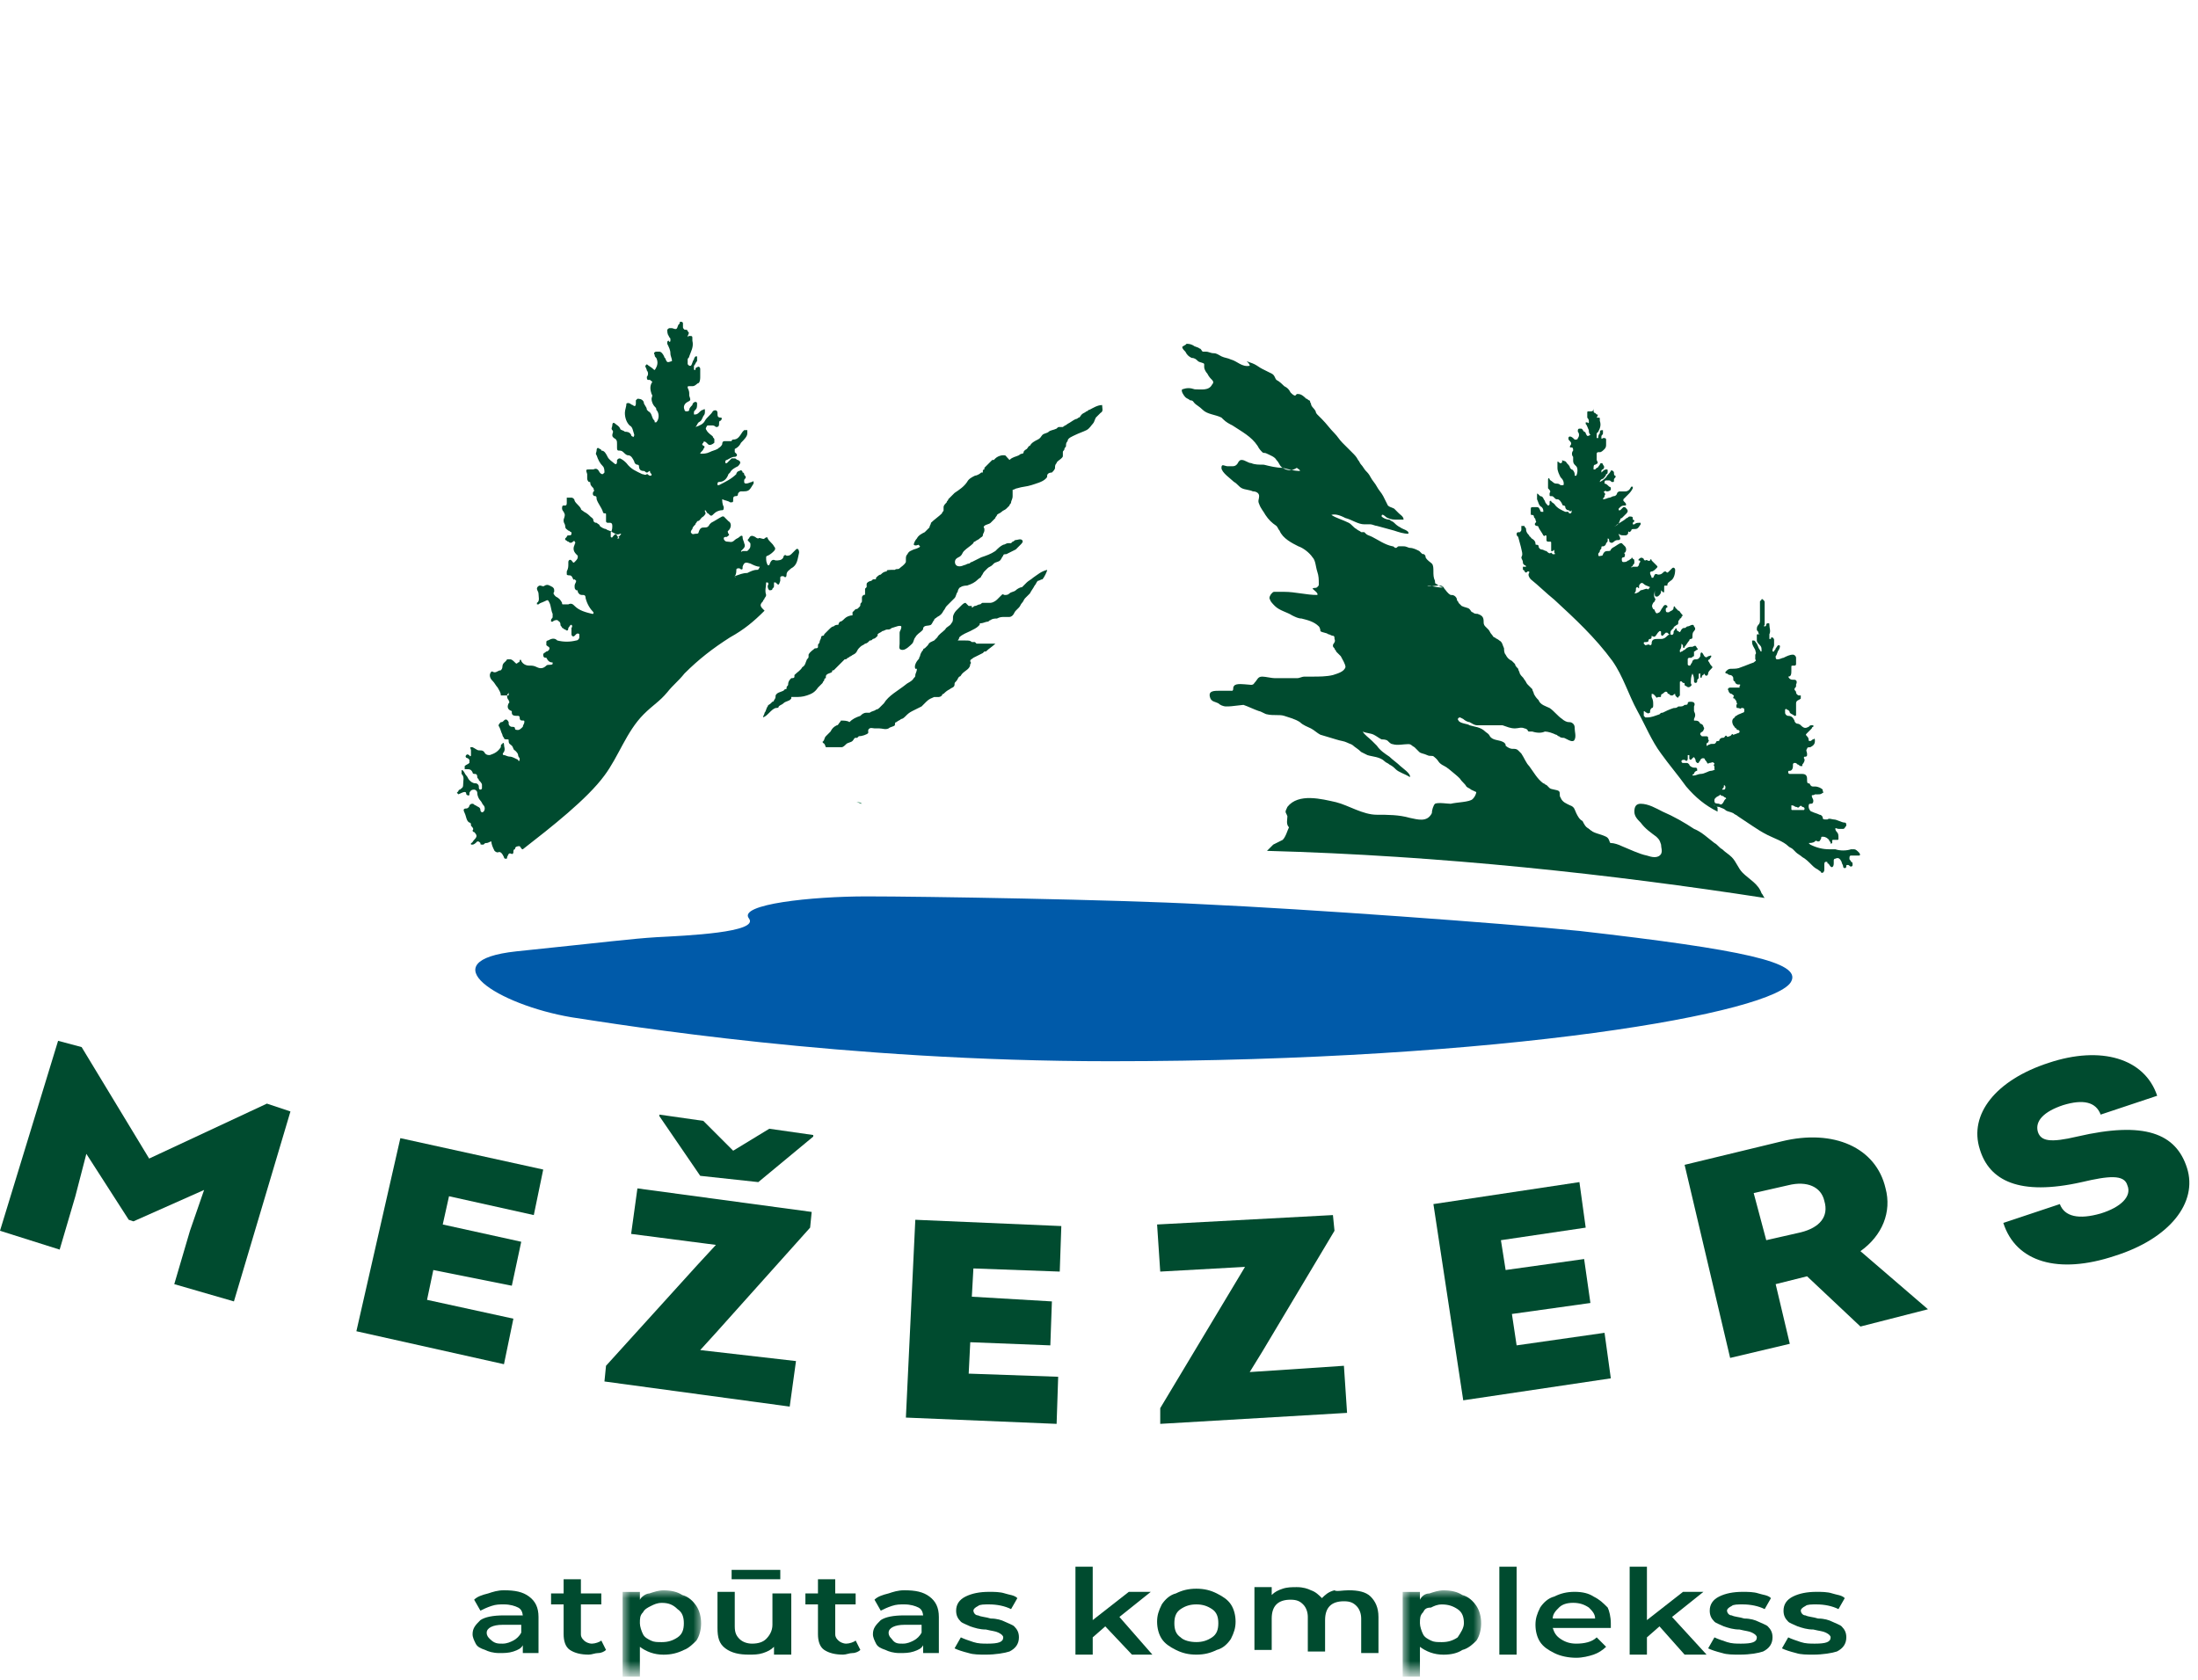
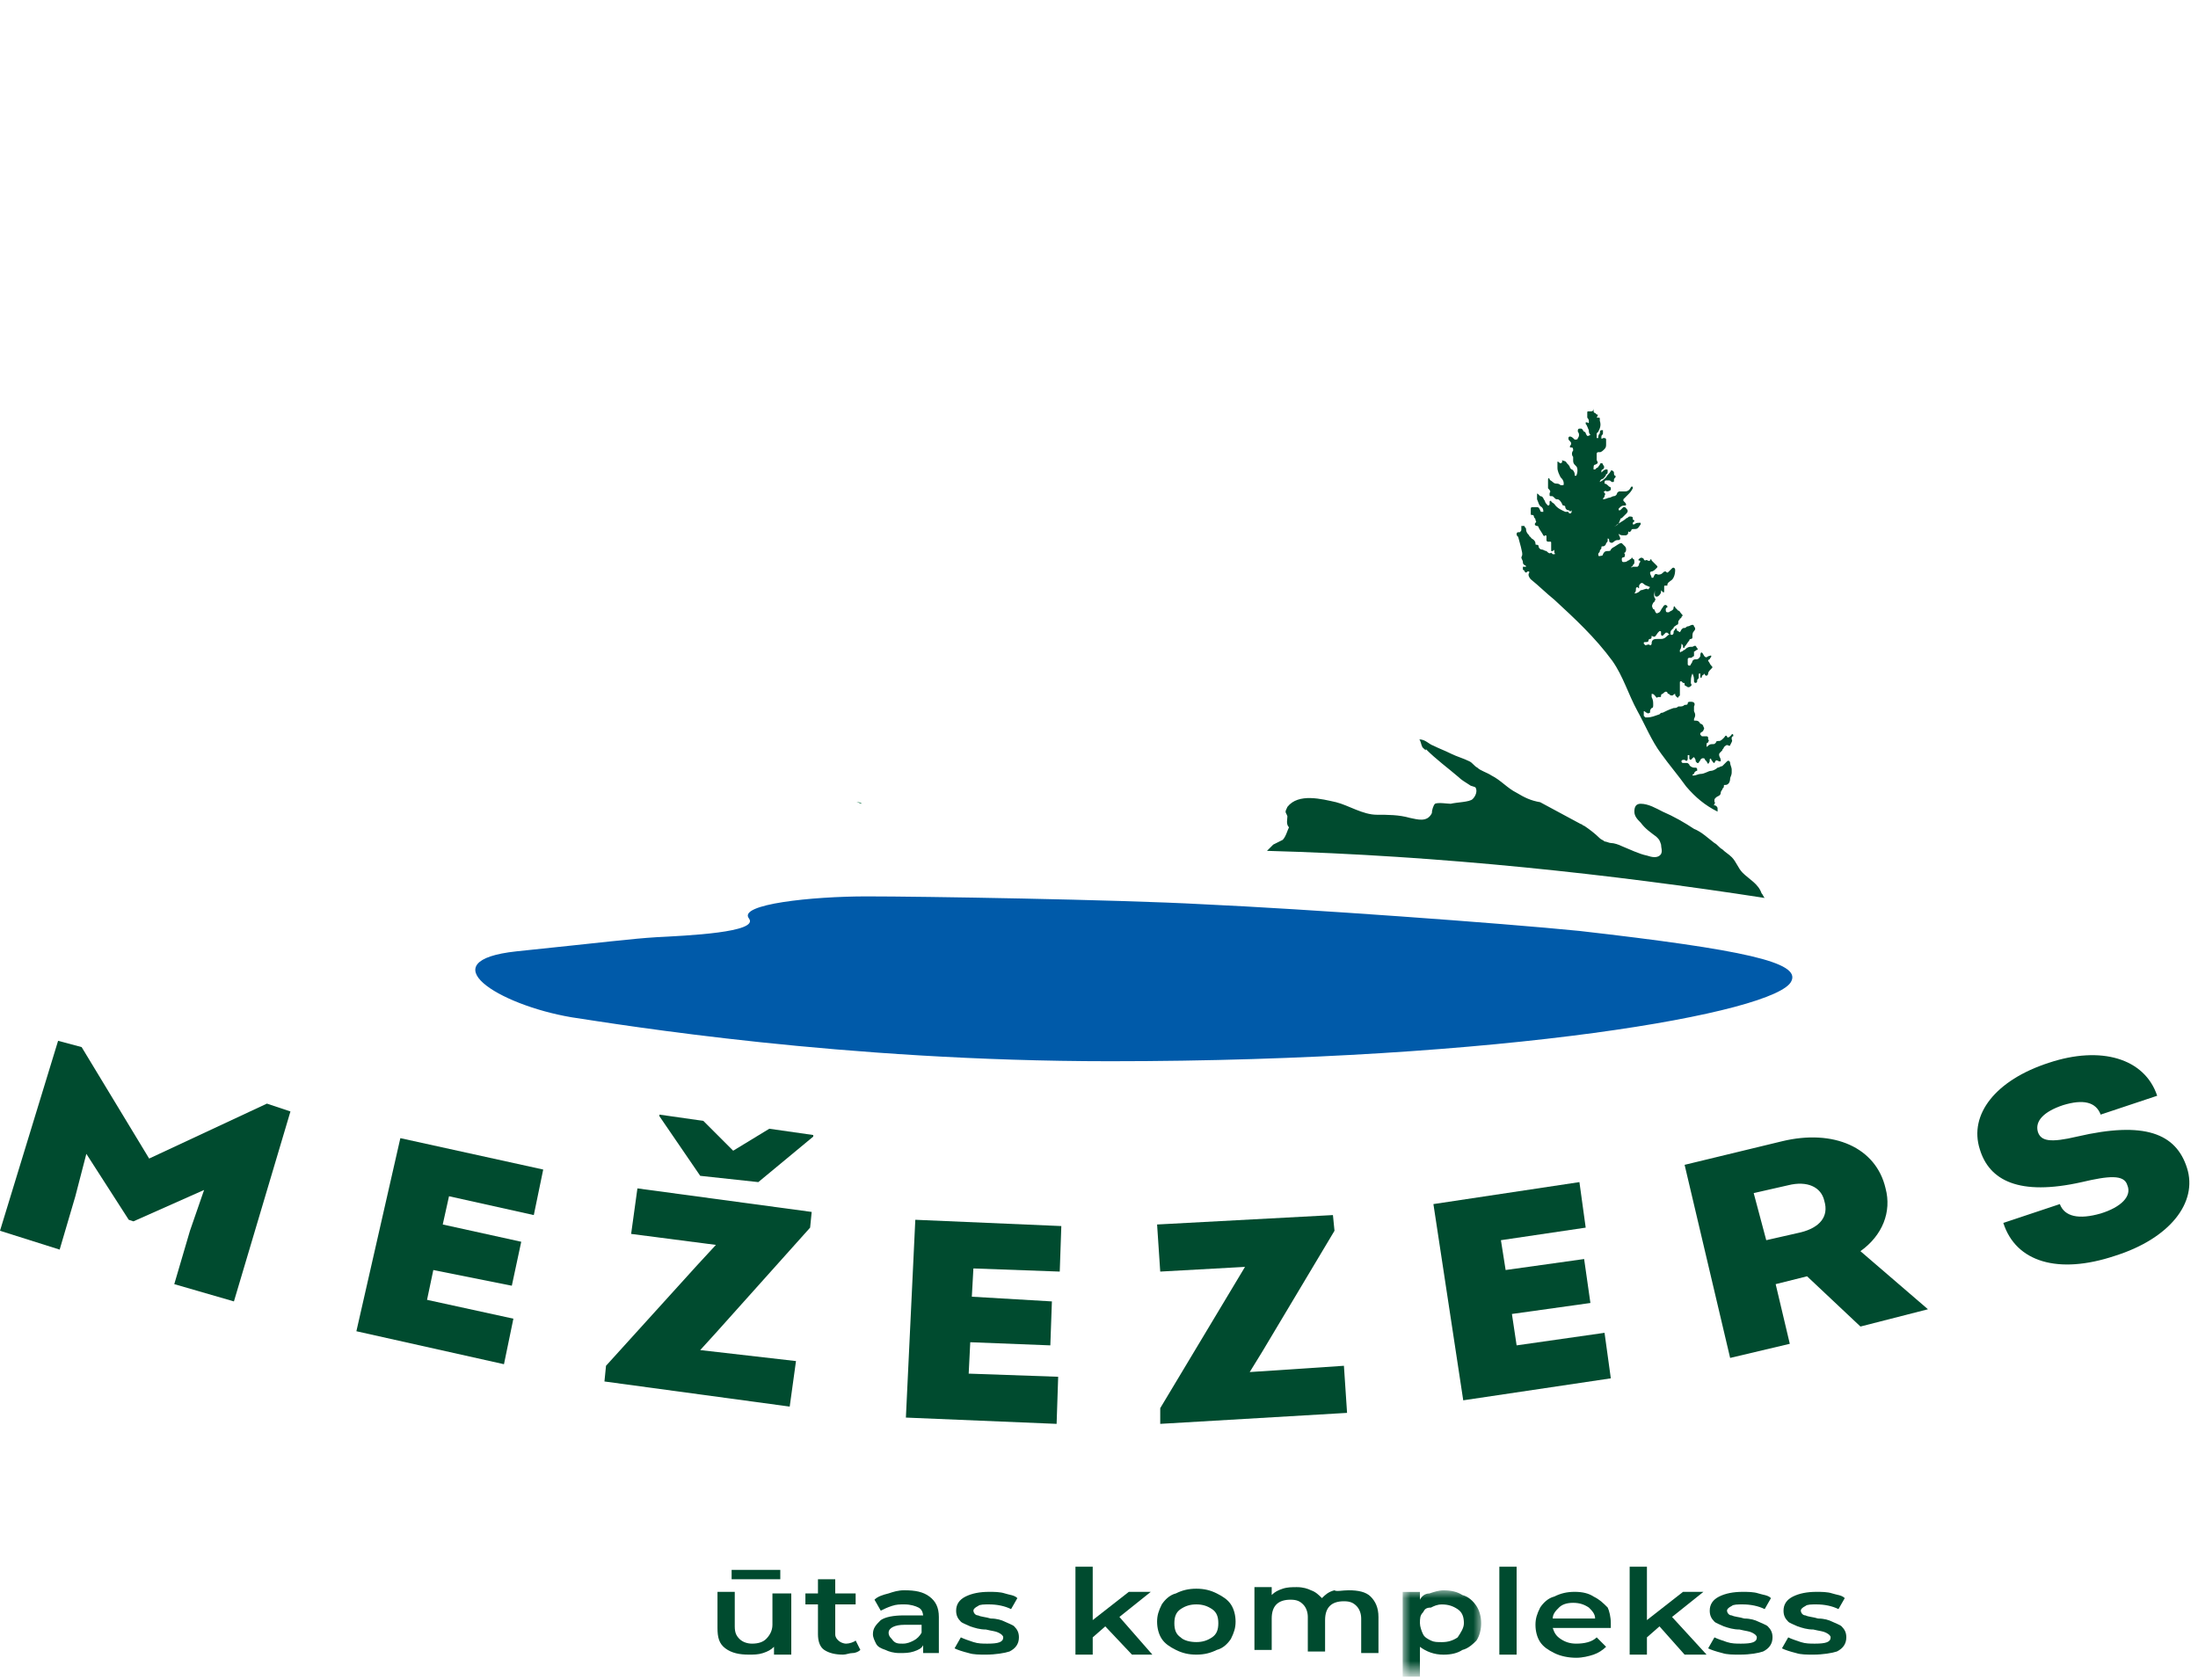
<svg xmlns="http://www.w3.org/2000/svg" version="1.1" id="Layer_1" x="0px" y="0px" viewBox="0 0 140 107" style="enable-background:new 0 0 140 107;" xml:space="preserve">
  <style type="text/css">
	.st0{fill-rule:evenodd;clip-rule:evenodd;fill:#026938;}
	.st1{fill-rule:evenodd;clip-rule:evenodd;fill:#004B2F;}
	.st2{filter:url(#Adobe_OpacityMaskFilter);}
	.st3{fill-rule:evenodd;clip-rule:evenodd;fill:#FFFFFF;}
	.st4{mask:url(#mezezers_logo-b_1_);fill-rule:evenodd;clip-rule:evenodd;fill:#004B2F;}
	.st5{filter:url(#Adobe_OpacityMaskFilter_1_);}
	.st6{mask:url(#mezezers_logo-d_1_);fill-rule:evenodd;clip-rule:evenodd;fill:#004B2F;}
	.st7{fill-rule:evenodd;clip-rule:evenodd;fill:#005AA9;}
</style>
  <g>
    <path class="st0" d="M54.5,51.1L54.5,51.1c0.2,0,0.3,0,0.4,0.1C54.8,51.2,54.7,51.1,54.5,51.1" />
-     <path class="st1" d="M29.7,50.6c0.1,0.1,0.2,0.1,0.2,0c0,0,0-0.1,0-0.1c0.1-0.2,0.2-0.2,0.3-0.2c0.1,0,0.2,0.1,0.2,0.2   c0,0.2,0.1,0.4,0.2,0.5c0.1,0.1,0.1,0.2,0.2,0.3c0.1,0.1,0.1,0.3,0,0.4c-0.1,0.1-0.2,0-0.2-0.1c0,0,0,0,0,0c0-0.2-0.2-0.2-0.3-0.3   c-0.1,0-0.1-0.1-0.2-0.1c-0.1,0-0.1,0-0.2,0.1c0,0.1-0.1,0.2-0.2,0.2c-0.2,0-0.2,0.1-0.1,0.3c0.1,0.2,0.1,0.5,0.3,0.6   c0.1,0,0.1,0.1,0.1,0.2c0.1,0.1,0.2,0.2,0.1,0.3c0,0,0,0.1,0.1,0.1c0.2,0.2,0.2,0.3,0,0.5c-0.1,0.1-0.1,0.2-0.2,0.2   c0,0,0,0.1,0,0.1c0,0,0.1,0,0.1,0c0.1,0,0.2-0.1,0.3-0.2c0.1,0,0.1,0,0.2,0.1c0,0.1,0,0.1,0.1,0.1c0,0,0.1,0,0.1,0   c0.1-0.1,0.1-0.1,0.2-0.1c0.1,0,0.2-0.1,0.3-0.1c0,0.2,0.1,0.4,0.2,0.6c0,0,0.1,0.1,0.2,0.1c0.2-0.1,0.3,0.1,0.4,0.3   c0,0,0,0.1,0.1,0.1c0.1,0,0.1,0,0.1-0.1c0.1-0.2,0.1-0.3,0.3-0.2c0.1,0,0.1-0.1,0.1-0.1c0-0.1,0-0.2,0.1-0.2c0-0.2,0.2-0.2,0.3-0.2   c0.1,0.1,0.1,0.2,0.2,0.2c1.8-1.4,4.1-3.2,5.2-4.7c0.9-1.2,1.4-2.8,2.5-3.9c0.6-0.6,1-0.8,1.5-1.4c0.4-0.5,0.7-0.7,1.1-1.2   c0.9-0.9,1.8-1.6,2.9-2.3c0.9-0.5,1.5-1,2.2-1.7c0,0-0.1-0.1-0.1-0.1c-0.2-0.2-0.2-0.3,0-0.5c0-0.1,0.1-0.1,0.1-0.2   c0.1-0.1,0.1-0.2,0.1-0.2c-0.1-0.3,0-0.5,0-0.8c0,0,0,0,0,0c0,0,0,0,0.1,0c0.1,0.1,0,0.2,0,0.2c0,0.1,0,0.2,0.1,0.3   c0.1,0,0.2,0,0.2-0.1c0.1-0.1,0.1-0.1,0.1-0.2c0-0.1,0-0.2,0-0.2c0,0,0.1,0,0.1,0c0.2,0.2,0.2,0.2,0.3-0.1c0-0.1,0-0.1,0-0.2   c0-0.1,0.1-0.1,0.2-0.1c0.1,0.1,0.2,0.1,0.2-0.1c0-0.2,0.2-0.3,0.3-0.4c0.4-0.2,0.4-0.6,0.5-1c0-0.2-0.1-0.3-0.2-0.2   c-0.1,0.1-0.2,0.2-0.3,0.3c-0.1,0.1-0.2,0.1-0.3,0.1c-0.1-0.1-0.2,0-0.2,0.1c-0.1,0.2-0.3,0.2-0.5,0.2c-0.2-0.1-0.3,0-0.4,0.3   c0,0,0,0,0,0c0,0-0.1,0-0.1,0c-0.1-0.2-0.1-0.3-0.1-0.5c0,0,0-0.1,0.1-0.1c0.2-0.1,0.3-0.2,0.4-0.3c0.1-0.1,0.1-0.2,0-0.3   c-0.1-0.2-0.3-0.3-0.4-0.5c0-0.1-0.1-0.1-0.2,0c-0.1,0.1-0.3-0.1-0.4,0c0,0-0.1,0-0.2-0.1c-0.2-0.1-0.3-0.1-0.4,0.1   c-0.1,0.1-0.1,0.1,0,0.2c0.1,0.1,0.1,0.1,0.1,0.2c0,0.1,0,0.2-0.1,0.3c0,0-0.1,0.1-0.1,0.1c-0.1,0-0.2,0-0.3,0c0,0-0.1,0.1-0.1,0   c0,0,0.1-0.1,0.1-0.1c0.1-0.1,0.2-0.2,0.1-0.4c0-0.1-0.1-0.2-0.1-0.4c0-0.1-0.1-0.1-0.2,0c-0.1,0.1-0.2,0.1-0.3,0.2   c-0.2,0.2-0.3,0.1-0.5,0.1c-0.1,0-0.2-0.1-0.2-0.2c0-0.1,0.1-0.1,0.2-0.1c0.1-0.1,0.2-0.1,0.1-0.2c-0.1-0.2,0-0.2,0-0.2   c0.2-0.2,0.2-0.5,0-0.6c-0.1-0.1-0.2-0.2-0.3-0.3c0,0-0.1,0-0.1,0c-0.2,0.1-0.5,0.3-0.7,0.4c0,0-0.1,0.1-0.1,0.1   c-0.1,0.2-0.2,0.2-0.3,0.2c-0.2,0-0.3,0-0.4,0.3c0,0.1-0.1,0.1-0.2,0.1c-0.1,0-0.2,0.1-0.3-0.1c0-0.1,0.1-0.2,0.1-0.2   c0-0.1,0.1-0.2,0.2-0.3c0-0.1,0.1-0.1,0.1-0.2c0.2,0,0.2-0.2,0.4-0.3c0.1-0.1,0.2-0.2,0.1-0.3c0,0,0-0.1,0-0.1   c0.1,0,0.1,0.2,0.2,0.2c0.2,0.2,0.2,0.2,0.4,0c0.1-0.1,0.3-0.2,0.5-0.2c0.1,0,0.1-0.1,0.1-0.2C46,32.1,46,31.9,46,31.8   c0.2,0.1,0.4,0.1,0.5,0.2c0.2,0,0.2,0,0.2-0.2c0-0.1,0-0.2,0.2-0.2c0.1,0,0.1-0.1,0.1-0.1c0-0.1,0.1-0.2,0.2-0.2   c0.5,0,0.5,0,0.8-0.5l0,0c0,0,0-0.1,0-0.1c0,0,0-0.1-0.1,0c-0.1,0-0.2,0.1-0.4,0.1c0,0-0.1,0-0.1-0.1c0,0,0-0.1,0-0.1   c0-0.1,0.1-0.1,0.1-0.2c0-0.1-0.1-0.1-0.1-0.2c0,0,0-0.1-0.1-0.1c0-0.1-0.1-0.2-0.2-0.1c-0.1,0-0.2,0.1-0.2,0.2   c-0.3,0.3-0.7,0.5-1.1,0.7c0,0-0.1,0-0.1,0c0,0,0,0,0-0.1c0,0,0,0,0,0c0,0,0-0.1,0.1-0.1c0.3,0,0.5-0.2,0.6-0.5   c0,0,0.1-0.1,0.1-0.1c0.1-0.2,0.3-0.3,0.5-0.4c0.2-0.2,0.2-0.3,0-0.4c-0.1,0-0.1-0.1-0.2-0.1c-0.1,0-0.1,0-0.2,0   c-0.1,0.1-0.2,0.2-0.3,0.3c0,0-0.1,0-0.1,0c0,0,0-0.1,0-0.1c0,0,0-0.1,0.1-0.1c0.2-0.1,0.3-0.2,0.5-0.2c0.1,0,0.2-0.1,0.1-0.2   c0,0-0.1-0.1-0.1-0.1c0-0.1,0-0.2,0-0.2c0.2-0.1,0.3-0.2,0.4-0.4c0.2-0.2,0.4-0.4,0.4-0.6c0-0.1,0-0.2,0-0.2c-0.1,0-0.1,0-0.2,0   c0,0,0,0-0.1,0.1c-0.2,0.3-0.3,0.5-0.6,0.5c0,0-0.1,0-0.1,0.1c-0.1,0-0.1,0-0.2,0c-0.1,0-0.1,0-0.2,0c-0.1,0-0.2,0-0.2,0.2   c-0.1,0.2-0.2,0.2-0.3,0.3c-0.2,0.1-0.3,0.1-0.5,0.2c-0.2,0.1-0.4,0.1-0.5,0.1c0,0,0,0-0.1,0c0-0.1,0.2-0.2,0.2-0.3   c0.1-0.1,0.1-0.2,0-0.2c-0.1-0.1-0.1-0.1,0-0.2c0-0.1,0.1-0.1,0.2,0c0,0,0,0,0.1,0.1c0.1,0.1,0.3,0,0.4-0.1c0-0.1,0-0.1,0-0.2   c0-0.1-0.1-0.1-0.1-0.2c-0.1-0.1-0.3-0.2-0.4-0.4c0,0-0.1-0.1,0-0.2c0-0.1,0.1-0.1,0.1-0.1c0.1,0,0.2,0,0.3,0   c0.1,0,0.2,0.1,0.2,0.1c0.1,0,0.2,0,0.2-0.2c0-0.1,0-0.2,0.1-0.2c0.1-0.1,0.1-0.2,0-0.2c-0.2,0-0.2-0.1-0.2-0.3   c0-0.2-0.2-0.2-0.3-0.1c-0.1,0.2-0.4,0.4-0.5,0.6c-0.1,0.2-0.3,0.3-0.6,0.4c0.1-0.1,0.1-0.2,0.2-0.3c0.2-0.1,0.2-0.2,0.3-0.4   c0.1-0.1,0.1-0.2,0.1-0.3c0-0.1,0-0.2-0.1-0.1c-0.1,0-0.2,0.1-0.3,0.2c0,0-0.1,0.1-0.2,0.1c0,0-0.1,0-0.1,0c0,0,0-0.1,0-0.1   c0-0.1,0-0.1,0.1-0.2c0.1-0.1,0.1-0.2,0.1-0.4c0-0.1-0.1-0.1-0.1-0.1c-0.1,0-0.2,0.1-0.2,0.2c-0.1,0.1-0.2,0.2-0.2,0.3   c0,0.1-0.1,0.1-0.2,0.1c0,0-0.1,0-0.1-0.1c-0.1-0.2,0-0.4,0.2-0.5c0.2-0.1,0.2-0.1,0.1-0.4c0,0,0-0.1,0-0.1c0-0.1,0-0.2-0.1-0.4   c0-0.1,0-0.1,0.1-0.1c0.1,0,0.1,0,0.2,0c0.2,0,0.3-0.2,0.4-0.2c0.1-0.1,0.1-0.3,0.1-0.4c0-0.2,0-0.3,0-0.5c0-0.1-0.1-0.2-0.2-0.1   c0,0-0.1,0-0.1,0.1s-0.1,0.1-0.1,0c0,0,0-0.1,0-0.2c0.1-0.1,0.1-0.2,0.2-0.3c0-0.1,0-0.1,0-0.2c0,0,0-0.1,0-0.1c0,0-0.1,0-0.1,0   c-0.1,0.1-0.1,0.2-0.1,0.2c-0.1,0.1-0.1,0.3-0.2,0.4c0,0-0.1,0-0.1,0c0,0-0.1-0.1-0.1-0.1c0-0.1,0-0.2,0-0.3c0-0.1,0.1-0.1,0.1-0.2   c0.1-0.3,0.3-0.6,0.2-1c0,0,0-0.1,0-0.1c0-0.2,0-0.2-0.2-0.2c0,0-0.1,0-0.1,0.1c0,0,0-0.1,0-0.1c0.1-0.2,0.1-0.2,0-0.3   c0-0.1-0.1-0.1-0.2-0.1c-0.1-0.1-0.1-0.1-0.1-0.2v-0.2c0,0,0-0.1-0.1-0.1c0,0,0,0-0.1,0c0,0.1,0,0.1-0.1,0.2   c-0.1,0.3-0.1,0.3-0.4,0.2c0,0-0.1,0-0.1,0c-0.1,0-0.1,0-0.2,0.1c0,0.1,0,0.3,0.1,0.4c0,0.1,0.1,0.1,0.1,0.2c0,0,0,0.1,0,0.1   c0,0.1-0.1,0.1-0.1,0c0,0-0.1,0-0.1,0.1c0,0,0,0.1,0,0.1c0.1,0.2,0.2,0.4,0.2,0.6c0,0.2,0.1,0.3,0.1,0.5c-0.3,0.1-0.3,0.1-0.4-0.1   c0-0.1-0.1-0.1-0.1-0.2c-0.1-0.2-0.2-0.3-0.3-0.3c-0.1,0-0.1,0-0.2,0c-0.1,0-0.2,0.1-0.1,0.2c0,0.1,0,0.1,0.1,0.2   c0.1,0.2,0.1,0.4,0,0.6c-0.1,0.2-0.1,0.2-0.2,0.1c-0.1-0.1-0.3-0.2-0.4-0.3c0,0-0.1,0.1-0.1,0.1c0,0.1,0.1,0.2,0.1,0.3   c0.1,0.1,0.1,0.3,0,0.4c0,0.1,0,0.2,0.1,0.2c0,0,0.1,0,0.1,0c0.1,0.1,0.2,0.1,0.1,0.2c-0.1,0.2-0.1,0.4,0,0.7c0.1,0.1,0,0.2,0,0.3   c0,0.2,0.1,0.4,0.2,0.5c0.1,0.1,0.1,0.1,0.1,0.2c0.2,0.2,0.2,0.6,0,0.8c0,0-0.1,0-0.1,0c0-0.1,0-0.1-0.1-0.2   c-0.1-0.2-0.1-0.4-0.3-0.5c0,0-0.1-0.1-0.1-0.1c0-0.2-0.2-0.3-0.2-0.5c-0.1-0.2-0.3-0.2-0.4-0.2c0,0,0,0-0.1,0.1c0,0.1,0,0.1,0,0.2   c0,0.2-0.1,0.2-0.2,0.1c-0.1,0-0.2-0.2-0.4-0.1c0,0.2-0.1,0.4-0.1,0.6c0,0.3,0.1,0.6,0.3,0.8c0.2,0.1,0.2,0.3,0.3,0.6   c0,0.1-0.1,0.2-0.1,0.1c0,0-0.1,0-0.1-0.1c-0.1-0.2-0.3-0.2-0.4-0.2c-0.1-0.1-0.3-0.1-0.3-0.2c-0.1-0.2-0.2-0.2-0.3-0.3   c-0.1-0.1-0.2-0.1-0.2,0.1c0,0.1-0.1,0.2,0,0.3c0.1,0.1,0,0.2,0,0.3c0,0.1,0,0.1,0.1,0.2c0.2,0.1,0.2,0.2,0.2,0.4   c0,0.1,0,0.1,0,0.2c0,0.1,0,0.2,0.1,0.2c0.1,0,0.2,0,0.3,0.1c0.1,0.1,0.2,0.2,0.3,0.2c0.2,0,0.3,0.2,0.4,0.4c0,0.1,0.1,0.2,0.2,0.2   c0,0,0.1,0,0.1,0.1c0,0.2,0.1,0.3,0.3,0.3c0.1,0,0.1,0.1,0.2,0.1c0.1,0,0.1-0.1,0.2-0.1c0,0.1,0,0.1,0.1,0.2c0,0.1,0,0.1-0.1,0.1   c-0.1,0-0.1-0.1-0.2-0.1c-0.1,0.1-0.2,0-0.3,0c-0.4-0.2-0.7-0.3-1-0.7c-0.1-0.1-0.2-0.2-0.4-0.3c-0.1,0-0.1,0-0.2,0.1   c0,0.1,0,0.1,0,0.1c0,0.2-0.1,0.2-0.2,0.1c-0.1-0.1-0.3-0.2-0.4-0.4c-0.1-0.2-0.2-0.4-0.4-0.4c0,0,0-0.1-0.1-0.1   c-0.1-0.1-0.2-0.1-0.2,0.1c0,0.1-0.1,0.2,0,0.3c0.1,0.3,0.2,0.5,0.4,0.7c0.1,0.1,0.1,0.3,0.1,0.4c0,0-0.1,0.1-0.1,0.1   c-0.1,0-0.1,0-0.2-0.1c-0.1-0.2-0.2-0.3-0.4-0.2c-0.1,0-0.1,0-0.2,0c-0.3,0-0.3,0-0.2,0.3c0,0.1,0,0.2,0,0.3c0,0.1,0.1,0.2,0.1,0.2   c0.1,0,0.1,0,0.1,0.1c0,0.1,0.1,0.2,0.2,0.3c0,0.1,0.1,0.2,0,0.2c-0.1,0.2,0,0.3,0.1,0.3c0.1,0,0.1,0.1,0.1,0.2   c0.1,0.3,0.3,0.5,0.4,0.8c0,0.1,0.1,0.1,0.1,0.1c0.1,0,0.1,0,0.1,0.1c0,0.1,0,0.2,0,0.4c0,0.1,0.1,0.1,0.1,0.1c0,0,0.1,0,0.1,0   c0.1,0,0.2,0,0.2,0.2c0,0.1,0,0.3-0.1,0.4c0,0.1,0,0.2,0,0.3c0.1,0.1,0.1,0,0.2-0.1c0,0,0,0,0,0c0.1-0.1,0.1-0.1,0.2,0   c0,0,0,0.1,0.1,0.1c0,0,0.1,0.1,0,0.1c0,0-0.1,0-0.1,0C39.6,34,39.6,34,39.5,34c-0.2,0.1-0.3,0-0.5-0.1c-0.1-0.1-0.3-0.1-0.4-0.2   c-0.1,0-0.3-0.1-0.4-0.2c0-0.1-0.1-0.1-0.2-0.2c-0.1,0-0.1,0-0.2-0.1c0-0.2-0.1-0.2-0.2-0.3c-0.1-0.1-0.2-0.2-0.4-0.3   c-0.1-0.1-0.2-0.1-0.2-0.2c-0.1-0.2-0.3-0.3-0.4-0.5c0-0.1-0.1-0.2-0.2-0.2c-0.1,0-0.2,0-0.3,0c0,0.1,0,0.1,0,0.2c0,0,0,0.1,0,0.1   c0,0.1,0,0.2-0.1,0.2c0,0-0.1,0-0.1,0c-0.1,0-0.1,0.1-0.1,0.2c0,0.1,0.1,0.2,0.1,0.2c0.1,0.2,0.1,0.2,0,0.5c0,0,0,0.1,0,0.1   c0,0.1,0.1,0.2,0.1,0.3c0,0.2,0.1,0.2,0.2,0.3c0.1,0,0.1,0.1,0.2,0.1c0,0,0,0,0,0.1c0,0,0,0.1-0.1,0.1c-0.1,0-0.2,0-0.2,0.1   c0,0-0.1,0.1-0.1,0.1c0,0,0,0.1,0,0.1c0.1,0,0.1,0.1,0.2,0.1c0.1,0.1,0.2,0.1,0.3,0c0,0,0.1-0.1,0.1,0c0.1,0.1,0,0.1,0,0.2   c-0.1,0.2-0.1,0.4,0.1,0.6c0,0,0.1,0.1,0.1,0.1c0,0,0,0.1,0,0.1c0,0.1-0.1,0.2-0.2,0.3c-0.1,0.1-0.1,0-0.2-0.1   c-0.1-0.1-0.2,0-0.2,0.1c0,0,0,0.1,0,0.1c0,0.2,0,0.3-0.1,0.5c0,0,0,0.1,0,0.2c0.1,0.1,0.2,0,0.3,0.1c0.1,0.1,0.1,0.3,0.2,0.2   c0,0,0.1,0.1,0.1,0.1c0,0.1-0.1,0.2-0.1,0.3c0,0.2,0,0.2,0.1,0.3c0.1,0,0.1,0,0.1,0.1c0.1,0.2,0.2,0.2,0.3,0.2c0.1,0,0.2,0,0.2,0.2   c0.1,0.4,0.3,0.7,0.5,0.9v0.1l0,0c0,0-0.1,0-0.1,0c-0.4-0.1-0.8-0.2-1.1-0.5c-0.1-0.1-0.2-0.2-0.4-0.1c-0.1,0-0.2,0-0.3,0   c-0.1,0-0.1,0-0.1-0.1c-0.1-0.2-0.2-0.3-0.4-0.4c-0.1-0.1-0.2-0.2-0.1-0.3c0-0.2,0-0.2-0.1-0.3c-0.2-0.1-0.3-0.2-0.5-0.1   c-0.1,0.1-0.2,0-0.3,0c-0.1,0-0.2,0.1-0.2,0.2c0,0.1,0.1,0.2,0.1,0.3c0,0.2,0.1,0.5-0.1,0.6c0,0,0,0.1,0,0.1c0,0,0,0,0.1,0   c0.1-0.1,0.2-0.1,0.4-0.2c0.2-0.1,0.2-0.1,0.3,0.1c0.1,0.2,0.1,0.5,0.2,0.7c0,0,0,0.1,0,0.2c0,0.1-0.1,0.1-0.1,0.2   c0,0.1,0,0.1,0,0.1h0.1c0,0,0,0,0,0c0.1-0.1,0.2-0.1,0.3-0.1c0.1,0.1,0.2,0.1,0.2,0.3c0,0.1,0.1,0.1,0.1,0.2c0.1,0,0.1,0.1,0.2,0.1   c0.1,0.1,0.2,0.1,0.2-0.1c0.1-0.1,0.1-0.2,0.2-0.2c0.1,0.1,0,0.2,0,0.2c0,0.2,0,0.3,0,0.4c0,0.1,0.1,0.2,0.2,0.1   c0,0,0.1-0.1,0.1-0.1c0,0,0.1-0.1,0.2,0c0,0.1,0,0.1,0,0.2c0,0.1-0.1,0.2-0.2,0.2c-0.4,0.1-0.8,0.1-1.2,0c-0.2-0.2-0.4-0.1-0.6,0   c0,0-0.1,0-0.1,0.1c0,0.1,0,0.1,0,0.2c0.1,0.1,0.2,0.1,0.2,0.2c0,0.1-0.1,0.2-0.2,0.2c-0.1,0.1-0.2,0.1-0.2,0.2   c0,0.2,0.1,0.2,0.2,0.2c0.1,0.2,0.2,0.3,0.4,0.3c0,0,0,0,0,0c0,0,0,0.1,0,0.1c-0.1,0.1-0.3,0-0.4,0.1c-0.2,0.2-0.4,0.2-0.6,0.1   c-0.2-0.1-0.3-0.1-0.5-0.1c-0.2,0-0.4-0.1-0.5-0.3c0-0.1-0.1-0.1-0.1,0c0,0,0,0.1-0.1,0.1c-0.1,0.1-0.1,0.1-0.2,0   c-0.1-0.1-0.2-0.2-0.3-0.2c-0.1,0-0.2,0-0.2,0c-0.1,0.2-0.3,0.2-0.3,0.5c0,0.1-0.1,0.2-0.1,0.2c-0.2,0-0.3,0.2-0.5,0.1   c-0.1-0.1-0.2,0.1-0.2,0.2c0,0.2,0.1,0.3,0.2,0.4c0.1,0.1,0.2,0.3,0.3,0.4c0.1,0.2,0.2,0.3,0.2,0.5c0.2,0,0.3,0,0.5,0   c0-0.1,0-0.1,0-0.2c0,0,0-0.1,0-0.1c0,0,0,0.1,0,0.1c0,0.1-0.1,0.1-0.1,0.2c0,0.1,0,0.2,0.1,0.3c0,0.1,0.1,0.1,0,0.2   c-0.1,0.2-0.1,0.4,0.2,0.5c0,0,0,0.1,0,0.1c0,0.2,0.2,0.2,0.3,0.2c0,0,0.1,0,0.1,0c0,0,0.1,0,0.1,0.1c0,0.2,0.1,0.2,0.2,0.2   c0.1,0,0.1,0,0.1,0.1c0,0.1-0.1,0.2-0.1,0.3c-0.1,0.1-0.2,0.2-0.3,0.2c-0.1,0-0.2,0-0.2-0.1c0-0.1-0.1-0.1-0.2-0.1   c-0.1,0-0.2-0.1-0.2-0.2c0-0.1,0-0.1,0-0.1c-0.1-0.2-0.2-0.2-0.3-0.1c-0.1,0.1-0.1,0.1-0.2,0.1c-0.1,0.1-0.2,0.2-0.1,0.3   c0.1,0.2,0.1,0.3,0.2,0.5c0,0.1,0.1,0.2,0.1,0.2c0,0.1,0.1,0.1,0.2,0.1c0.1,0,0.1,0,0.1,0.1c0,0.2,0.1,0.2,0.2,0.3   c0.1,0.1,0.1,0.3,0.2,0.3c0.1,0.1,0.2,0.2,0.2,0.3c0,0.1,0.1,0.2,0.1,0.2c0,0,0,0.1,0,0.1c0,0.1-0.1,0.1-0.1,0   c-0.2-0.1-0.4-0.2-0.5-0.2c-0.2,0-0.3-0.1-0.4-0.1c-0.1,0-0.1-0.1,0-0.2c0.1-0.2,0-0.3,0-0.5c0-0.1-0.1-0.1-0.1,0   c-0.1,0-0.1,0.1-0.1,0.2c-0.2,0.3-0.4,0.4-0.7,0.5c-0.1,0-0.2,0-0.3-0.1c-0.1-0.2-0.2-0.2-0.4-0.2c-0.1,0-0.2-0.1-0.4-0.2   c0,0-0.1,0-0.1,0c-0.1,0,0,0.1,0,0.2c0,0,0,0.1,0,0.1c0,0,0,0,0,0.1c0,0,0,0.1,0,0.1c0,0.1-0.1,0.1-0.1,0c-0.1,0-0.1-0.1-0.2,0   c-0.1,0.1,0,0.2,0.1,0.2c0,0,0.1,0.1,0.1,0.1c0,0.1,0,0.2,0,0.2c-0.1,0.1-0.2,0.1-0.3,0.2c0,0,0,0.1,0,0.1c0,0,0,0.1,0,0.1   c0,0,0.1,0,0.1,0c0.2,0,0.3,0,0.4,0.2c0,0.1,0.1,0.1,0.1,0.1c0.1,0,0.2,0,0.2,0.2c0,0.1,0.1,0.1,0.1,0.2c0.1,0.1,0.2,0.2,0.2,0.3   c0,0.1,0,0.1,0,0.2c0,0.1-0.1,0.1-0.1,0.1c-0.1,0-0.1-0.1-0.1-0.2c0-0.1-0.1-0.2-0.2-0.2c-0.2,0-0.3-0.1-0.4-0.2   c-0.1-0.1-0.1-0.2-0.2-0.3c-0.1-0.1-0.1-0.2-0.2-0.3c0,0-0.1-0.1-0.1,0c0,0,0,0.1,0,0.1s0,0.1,0,0.1c0.2,0.2,0.1,0.4,0.1,0.7   c0,0.2-0.1,0.2-0.2,0.3c0,0-0.1,0-0.1,0.1c0,0-0.1,0.1-0.1,0.1c0,0,0.1,0.1,0.1,0.1C29.6,50.4,29.7,50.4,29.7,50.6 M48,38.7   C48,38.7,48,38.6,48,38.7C48,38.6,48,38.6,48,38.7C48,38.6,48,38.6,48,38.7C48,38.7,48,38.7,48,38.7 M46.8,36.7   c0.1-0.1,0.1-0.3,0.1-0.4c0-0.1,0.1-0.1,0.2-0.1c0.1,0.1,0.2,0.1,0.2,0c0,0,0-0.1,0-0.1c0.1-0.3,0.2-0.3,0.5-0.2   c0.2,0.1,0.4,0.2,0.6,0.2c-0.1,0.2-0.1,0.2-0.2,0.2c-0.2,0-0.4,0.1-0.6,0.2C47.3,36.5,47.1,36.6,46.8,36.7   C46.9,36.8,46.8,36.8,46.8,36.7C46.8,36.7,46.8,36.7,46.8,36.7 M75.5,21.9c0.2,0,0.3,0,0.5,0.1c0.1,0.1,0.3,0.1,0.4,0.2   c0.1,0,0.1,0.1,0.2,0.2c0.1,0,0.2,0,0.2,0c0.2,0,0.3,0.1,0.5,0.1c0.2,0,0.3,0.1,0.5,0.2c0.2,0.1,0.4,0.1,0.6,0.2   c0.4,0.1,0.7,0.5,1.2,0.4c0-0.1-0.1-0.2-0.2-0.3c0.2,0.1,0.3,0.1,0.5,0.2c0.2,0.1,0.3,0.2,0.5,0.3c0.2,0.1,0.4,0.2,0.6,0.3   c0.2,0.1,0.2,0.3,0.3,0.4c0.2,0.1,0.4,0.3,0.5,0.4c0.2,0.1,0.3,0.2,0.4,0.4c0.1,0.1,0.2,0.2,0.3,0.2c0,0,0.1-0.1,0.1-0.1   c0.1,0,0.1,0,0.1,0c0.2,0,0.4,0.2,0.5,0.3c0.1,0,0.1,0.1,0.2,0.1c0.1,0.1,0,0.1,0.1,0.2c0,0.2,0.2,0.3,0.3,0.5   c0,0.1,0.1,0.2,0.1,0.2c0.1,0.1,0.2,0.2,0.3,0.3c0.3,0.3,0.5,0.6,0.8,0.9c0.2,0.2,0.3,0.4,0.5,0.6c0.2,0.2,0.4,0.4,0.6,0.6   c0.2,0.2,0.3,0.3,0.4,0.5c0.1,0.1,0.1,0.2,0.2,0.3c0.1,0.1,0.2,0.3,0.3,0.4c0.1,0.1,0.2,0.2,0.3,0.4c0.1,0.2,0.3,0.4,0.4,0.6   c0.1,0.2,0.3,0.4,0.4,0.6c0.1,0.2,0.2,0.4,0.3,0.6c0.1,0.1,0.2,0.1,0.4,0.2c0.1,0.1,0.2,0.2,0.3,0.3c0.1,0.1,0.3,0.2,0.3,0.4   c-0.1,0-0.3,0-0.4,0c-0.2,0-0.4,0-0.6-0.1c-0.1,0-0.4-0.4-0.4-0.1c0.1,0.1,0.3,0.2,0.5,0.2c0.1,0.1,0.2,0.1,0.3,0.2   c0.1,0.1,0.2,0.2,0.4,0.3c0.1,0.1,0.6,0.2,0.5,0.4c-0.3,0-0.6-0.1-0.9-0.2c-0.4-0.1-0.7-0.2-1.1-0.3c-0.1,0-0.3-0.1-0.4-0.1   c-0.1,0-0.2,0-0.4,0c-0.4,0-0.8-0.3-1.2-0.4c-0.2-0.1-0.6-0.3-0.9-0.2c0.3,0.2,0.7,0.3,1.1,0.5c0.2,0.1,0.3,0.3,0.5,0.4   c0.1,0.1,0.2,0.1,0.3,0.2c0.1,0,0.1,0,0.2,0c0,0,0.1,0.1,0.1,0.1c0.1,0.1,0.2,0.1,0.4,0.2c0.4,0.2,0.8,0.5,1.3,0.6   c0.1,0,0.1,0.1,0.2,0.1c0.1,0,0.1-0.1,0.2-0.1c0.1,0,0.2,0,0.3,0c0.2,0,0.3,0.1,0.4,0.1c0.2,0,0.4,0.1,0.6,0.2c0,0,0.1,0.1,0.1,0.1   c0.1,0.1,0.1,0.1,0.2,0.1c0.1,0.1,0.1,0.1,0.1,0.2c0.1,0.2,0.3,0.3,0.4,0.4c0.1,0.1,0.1,0.3,0.1,0.5c0,0.2,0,0.4,0.1,0.6   c0,0.1,0,0.2,0.1,0.2c0.1,0.1,0.3,0.2,0.4,0.2c0,0.1-0.8-0.1-1-0.1c0.2,0.1,0.5,0,0.7,0c0.2,0,0.3,0,0.4,0.2   c0.1,0.1,0.2,0.3,0.4,0.4c0.1,0,0.2,0,0.3,0.1c0.1,0.1,0.1,0.2,0.1,0.2c0,0.1,0.1,0.1,0.1,0.2c0.1,0.1,0.1,0.1,0.2,0.2   c0.2,0.1,0.4,0.1,0.5,0.2c0.1,0.1,0.1,0.2,0.2,0.2c0.1,0.1,0.2,0.1,0.3,0.1c0.3,0.1,0.4,0.2,0.4,0.5c0,0.1,0,0.2,0.1,0.3   c0.1,0.1,0.1,0.1,0.2,0.2c0.1,0.1,0.1,0.2,0.2,0.3c0.1,0.1,0.1,0.2,0.2,0.2c0.1,0.1,0.2,0.1,0.3,0.2c0.2,0.1,0.2,0.3,0.3,0.5   c0,0.1,0,0.3,0.1,0.4c0.1,0.2,0.2,0.3,0.4,0.4c0.1,0.1,0.1,0.1,0.2,0.2c0,0.1,0.1,0.2,0.2,0.3c0,0.1,0.1,0.2,0.1,0.3   c0.1,0.2,0.2,0.2,0.3,0.4c0.1,0.1,0.1,0.2,0.2,0.3c0.1,0.1,0.2,0.2,0.3,0.3c0,0.1,0.1,0.2,0.1,0.3c0.1,0.2,0.2,0.3,0.3,0.4   c0.1,0.3,0.5,0.4,0.7,0.5c0.3,0.2,0.5,0.5,0.8,0.7c0.1,0.1,0.3,0.2,0.4,0.2c0.1,0,0.2,0,0.3,0.1c0.1,0.1,0.1,0.2,0.1,0.3   c0,0.2,0.1,0.5,0,0.7c-0.1,0.3-0.6-0.1-0.7-0.1c-0.1,0-0.2,0-0.3-0.1c-0.1,0-0.1-0.1-0.2-0.1c-0.2-0.1-0.5-0.2-0.7-0.2   c-0.2,0.1-0.5,0.1-0.8,0c-0.1,0-0.1,0-0.2,0c-0.1,0-0.1-0.1-0.1-0.1c-0.1-0.1-0.2-0.1-0.2-0.1c-0.2-0.1-0.4,0-0.6,0   c-0.3,0-0.5-0.1-0.8-0.2c-0.2,0-0.5,0-0.8,0c-0.3,0-0.6,0-0.8,0c-0.2,0-0.3-0.1-0.5-0.2c-0.1,0-0.3-0.1-0.4-0.2   c0,0-0.2-0.1-0.2-0.1c-0.1,0-0.2,0.1-0.1,0.2c0.1,0.2,0.6,0.2,0.7,0.3c0.3,0.1,0.7,0.1,1,0.4c0.1,0.1,0.2,0.1,0.3,0.3   c0.2,0.3,0.6,0.2,0.9,0.4c0.1,0.1,0.1,0.1,0.1,0.2c0.1,0.1,0.3,0.2,0.4,0.2c0.2,0,0.3,0,0.4,0.1c0.1,0.1,0.1,0.1,0.2,0.2   c0.2,0.3,0.3,0.6,0.5,0.8c0.3,0.4,0.5,0.8,0.9,1.1c0.1,0,0.1,0.1,0.2,0.1c0.1,0.1,0.1,0.1,0.2,0.2c0.1,0.1,0.5,0.1,0.6,0.2   c0.1,0.1,0,0.3,0.1,0.4c0.1,0.3,0.4,0.4,0.6,0.5c0.3,0.1,0.3,0.3,0.4,0.5c0.1,0.2,0.2,0.4,0.4,0.5c0.1,0.2,0.2,0.4,0.4,0.5   c0.3,0.3,0.7,0.3,1.1,0.5c0.2,0.1,0.2,0.3,0.3,0.5c0.1,0.2,0.3,0.5,0.5,0.7c0.2,0.2,0.5,0.2,0.6,0.5c0,0.1,0.1,0.2,0.1,0.3   c0.1,0.1,0.2,0.2,0.1,0.3c-0.2,0.1-0.4-0.1-0.5-0.2c-0.2-0.1-0.3-0.2-0.5-0.3c-0.1-0.1-0.3-0.2-0.4-0.2c-0.2-0.1-0.1-0.1-0.2-0.2   c-0.1-0.2-0.4-0.2-0.6-0.3c-0.2-0.1-0.4-0.1-0.5-0.2c-0.1-0.1-0.2-0.2-0.3-0.2c-0.1-0.1-0.3-0.2-0.4-0.3c-0.1-0.1-0.1-0.2-0.3-0.2   c-0.3-0.1-0.6-0.2-0.9-0.2c-0.2-0.1-0.3-0.2-0.4-0.3c-0.2-0.2-0.5-0.2-0.7-0.3c-0.2-0.1-0.6-0.1-0.8-0.3c-0.1-0.1-0.1-0.1-0.2-0.2   c-0.2-0.1-0.3-0.2-0.4-0.3c-0.1,0-0.1-0.1-0.2-0.1c-0.1-0.1-0.1-0.1-0.1-0.2c-0.1-0.1-0.3-0.3-0.5-0.4c-0.2-0.1-0.4-0.3-0.6-0.4   c0,0.1,0.3,0.3,0.3,0.4c-0.1,0.2-0.6-0.1-0.7-0.1c-0.2-0.1-0.5-0.2-0.6-0.3c0,0,0-0.1,0-0.1c-0.2-0.2-0.5-0.3-0.7-0.4   c-0.1-0.1-0.2-0.1-0.3-0.2c-0.1-0.2-0.3-0.3-0.4-0.5c-0.2-0.2-0.3-0.4-0.5-0.5c-0.2-0.2-0.6-0.3-0.8-0.5c-0.1-0.1-0.2-0.3-0.3-0.4   c-0.2-0.1-0.3,0-0.5-0.1c-0.2-0.1-0.4-0.1-0.5-0.2c-0.1-0.1-0.2-0.2-0.3-0.3c-0.2-0.1-0.2-0.2-0.4-0.2c-0.3,0-0.7,0.1-1,0   c-0.1,0-0.2-0.1-0.3-0.2c-0.1-0.1-0.3-0.1-0.4-0.1c-0.2-0.1-0.3-0.2-0.5-0.3c-0.2-0.1-0.5-0.1-0.7-0.2c0.1,0.2,0.4,0.4,0.6,0.6   c0.1,0.1,0.2,0.2,0.3,0.3c0.2,0.3,0.5,0.5,0.8,0.7c0.2,0.2,0.5,0.4,0.7,0.6c0.1,0.1,0.7,0.5,0.6,0.7c-0.3-0.2-0.7-0.3-0.9-0.5   c-0.1-0.1-0.2-0.2-0.4-0.3c-0.1-0.1-0.2-0.1-0.3-0.2c-0.3-0.3-0.8-0.3-1.1-0.4c-0.2-0.1-0.2-0.1-0.4-0.2c-0.2-0.2-0.4-0.3-0.5-0.4   c-0.1-0.1-0.2-0.1-0.4-0.2c-0.2-0.1-0.4-0.1-0.7-0.2c-0.3-0.1-0.7-0.2-1-0.3c-0.2-0.1-0.4-0.3-0.6-0.4c-0.2-0.1-0.5-0.2-0.7-0.4   c-0.3-0.2-0.7-0.3-1-0.4c-0.3-0.1-0.7,0-1.1-0.1c-0.1,0-0.4-0.2-0.5-0.2c-0.3-0.1-0.7-0.3-1-0.4C78.4,45,78.3,45,78.1,45   c-0.2,0-0.4-0.1-0.5-0.2c-0.2-0.1-0.4-0.1-0.5-0.3C76.9,44,77.3,44,77.7,44c0.2,0,0.4,0,0.6,0c0,0,0.1,0,0.2,0   c0.1-0.1,0-0.2,0.1-0.3c0.1-0.2,0.7-0.1,0.8-0.1c0.2,0,0.4,0.1,0.5-0.1c0.2-0.2,0.2-0.4,0.5-0.4c0.2,0,0.6,0.1,0.8,0.1   c0.3,0,0.6,0,0.9,0c0.2,0,0.3,0,0.5,0c0.2,0,0.3-0.1,0.5-0.1c0.1,0,0.3,0,0.5,0c0.4,0,0.9,0,1.3-0.1c0.3-0.1,0.7-0.2,0.8-0.5   c0-0.2-0.2-0.5-0.3-0.7c-0.1-0.1-0.2-0.2-0.3-0.3c0-0.1-0.1-0.1-0.1-0.2c-0.1-0.1-0.1-0.1-0.1-0.2c0-0.1,0.2-0.2,0.1-0.4   c0-0.1,0-0.2-0.1-0.2c-0.1,0-0.2-0.1-0.3-0.1c-0.1-0.1-0.4-0.1-0.5-0.2C84.1,40,84,39.9,84,39.9c-0.3-0.3-0.7-0.4-1.1-0.5   c-0.2,0-0.4-0.1-0.6-0.2c-0.3-0.2-0.8-0.3-1.1-0.6c-0.1-0.1-0.3-0.3-0.3-0.4c-0.1-0.1,0-0.3,0.1-0.4c0.1-0.1,0.1-0.1,0.2-0.1   c0.1,0,0.2,0,0.3,0c0.1,0,0.2,0,0.3,0c0.7,0,1.4,0.2,2.1,0.2c0.1-0.1-0.2-0.3-0.3-0.4c0.1-0.1,0.2,0,0.3-0.1   c0.1-0.1,0.1-0.1,0.1-0.2c0-0.3,0-0.5-0.1-0.8c-0.1-0.3-0.1-0.7-0.3-0.9c-0.2-0.3-0.6-0.6-0.9-0.7c-0.4-0.2-1-0.5-1.2-1   c-0.1-0.1-0.1-0.2-0.2-0.3c-0.3-0.2-0.5-0.4-0.7-0.7c-0.1-0.2-0.3-0.4-0.4-0.7c-0.1-0.2,0-0.3,0-0.5c0-0.2-0.2-0.3-0.4-0.3   c-0.2-0.1-0.5-0.1-0.7-0.2c-0.2-0.1-0.3-0.3-0.5-0.4c-0.2-0.2-0.8-0.6-0.8-0.9c0-0.3,0.2-0.1,0.4-0.1c0.1,0,0.2,0,0.3,0   c0.2,0,0.3-0.1,0.4-0.3c0.1-0.1,0.1-0.1,0.2-0.1c0.2,0,0.4,0.2,0.6,0.2c0.2,0.1,0.5,0.1,0.8,0.1c0.4,0.1,0.8,0.2,1.2,0.2   c0.4,0.1,0.7,0.2,1.1,0.2c0-0.1-0.1-0.1-0.2-0.2C82.3,30,82,30,81.7,29.8c-0.2-0.1-0.2-0.3-0.4-0.5c-0.1-0.2-0.4-0.3-0.6-0.4   c-0.2-0.1-0.2,0-0.3-0.1c-0.1-0.1-0.2-0.2-0.3-0.4c-0.4-0.6-1-0.9-1.6-1.3c-0.2-0.1-0.4-0.2-0.6-0.4c0,0-0.1-0.1-0.1-0.1   c-0.4-0.2-0.9-0.2-1.2-0.5c-0.2-0.2-0.4-0.3-0.5-0.4c-0.1-0.1-0.1-0.2-0.3-0.2c-0.1-0.1-0.2-0.1-0.3-0.2c-0.1-0.1-0.3-0.4-0.2-0.5   c0.3-0.1,0.5-0.1,0.8,0c0.4,0,0.9,0.1,1.1-0.3c0.1-0.1,0.1-0.2,0-0.3c-0.1-0.1-0.2-0.2-0.3-0.4c-0.1-0.1-0.2-0.3-0.2-0.4   c0-0.1,0-0.1,0-0.2c0-0.1-0.3-0.1-0.4-0.2c-0.1-0.1-0.2-0.2-0.4-0.2c-0.2-0.1-0.3-0.2-0.4-0.4c-0.1-0.1-0.2-0.2-0.2-0.3   C75.4,22,75.7,21.9,75.5,21.9 M56.5,36.4c-0.2,0-0.3,0.1-0.4,0.2c-0.1,0-0.2,0.1-0.3,0.2c0,0.1,0,0.1-0.1,0.1c-0.1,0-0.1,0-0.2,0.1   c-0.1,0-0.3,0.1-0.3,0.2c0,0.1,0,0.1,0,0.2c0,0,0,0-0.1,0.1c0,0,0,0,0,0.1c0,0.1,0,0.1,0,0.2c0,0.1,0,0.1-0.1,0.1   c-0.1,0.1-0.1,0.1-0.1,0.2c0,0.1,0,0.1,0,0.2c0,0.1-0.1,0.1-0.1,0.2c0,0.1,0,0.1-0.1,0.2c-0.1,0.1-0.1,0.1-0.2,0.1   c0,0-0.1,0.1-0.1,0.1c0,0-0.1,0.1-0.1,0.1c0,0,0,0.1,0,0.2c-0.2,0-0.4,0.1-0.5,0.2c-0.1,0.1-0.2,0.2-0.3,0.2   c-0.1,0.1-0.1,0.2-0.1,0.2c-0.1,0-0.2,0-0.3,0.1c-0.1,0-0.2,0.1-0.3,0.2c-0.1,0.1-0.2,0.2-0.3,0.3c0,0.1-0.1,0.1-0.1,0.1   c-0.1,0-0.1,0.1-0.1,0.1c0,0.1-0.1,0.2-0.1,0.3c0,0.1-0.1,0.1-0.1,0.2c0,0,0,0.1,0,0.1c0,0.1-0.1,0.1-0.2,0.1   c-0.1,0.1-0.3,0.2-0.4,0.4c0,0,0,0,0,0.1c0,0.1,0,0.1-0.1,0.2c-0.1,0.2-0.1,0.4-0.3,0.5c-0.1,0.2-0.3,0.3-0.5,0.5c0,0,0,0.1,0,0.1   c0,0.1-0.1,0.1-0.2,0.1c-0.1,0.1-0.2,0.2-0.2,0.4c0,0.1-0.1,0.1-0.1,0.2c0,0.1,0,0.1-0.1,0.1c0,0-0.1,0.1-0.1,0.1   c-0.2,0.1-0.4,0.1-0.5,0.3c0,0.1,0,0.2-0.1,0.3c0,0.1-0.1,0.1-0.1,0.1c0,0-0.1,0.1-0.1,0.1c-0.1,0.1-0.2,0.1-0.2,0.2   c-0.1,0.1-0.1,0.3-0.2,0.4c0,0.1-0.1,0.2-0.1,0.3c0.3-0.1,0.5-0.5,0.8-0.6c0.1,0,0.2,0,0.2-0.1c0.1-0.1,0.2-0.1,0.3-0.2   c0.1-0.1,0.2-0.1,0.4-0.2c0,0,0.1-0.1,0.1-0.1c0,0,0,0,0-0.1c0.1,0,0.1,0,0.2,0c0.3,0,0.5,0,0.8-0.1c0.3-0.1,0.5-0.2,0.7-0.5   c0.1-0.1,0.1-0.1,0.2-0.2c0,0,0.1-0.1,0.1-0.1c0-0.1,0.1-0.1,0.1-0.2c0,0,0-0.1,0.1-0.1c0,0,0-0.1,0-0.1c0-0.2,0.3-0.2,0.4-0.3   c0-0.1,0-0.1,0.1-0.1c0.1-0.1,0.2-0.2,0.3-0.3c0.1-0.1,0.2-0.2,0.3-0.3c0,0,0.1-0.1,0.1-0.1c0.1,0,0.1,0,0.2-0.1   c0.1,0,0.1-0.1,0.2-0.1c0.1-0.1,0.2-0.1,0.3-0.2c0.1-0.1,0.1-0.2,0.2-0.3c0,0,0.1-0.1,0.1-0.1c0.1-0.1,0.2-0.1,0.3-0.2   c0.1,0,0.2-0.1,0.2-0.1c0,0,0.1-0.1,0.1-0.1c0.1,0,0.1,0,0.2-0.1c0.1,0,0.2-0.1,0.2-0.1c0,0,0.1-0.1,0.1-0.1c0,0,0-0.1,0-0.1   c0.1-0.1,0.2-0.1,0.3-0.2c0.1,0,0.2-0.1,0.3-0.1c0,0,0.1,0,0.1,0c0.1,0,0.2-0.1,0.2-0.1c0.1,0,0.7-0.3,0.6,0c0,0.1-0.1,0.2-0.1,0.3   c0,0.1,0,0.1,0,0.2c0,0.1,0,0,0,0.1c0,0,0,0.1,0,0.1c0,0,0,0.1,0,0.1c0,0.1,0,0.2,0,0.2c0,0.2-0.1,0.4,0.2,0.4   c0.2,0,0.5-0.3,0.6-0.4c0.1-0.1,0.1-0.3,0.2-0.4c0.1-0.2,0.3-0.3,0.4-0.4c0.1-0.1,0.1-0.1,0.1-0.2c0.1-0.2,0.3-0.1,0.5-0.2   c0.1-0.1,0.1-0.2,0.2-0.3c0-0.1,0.1-0.1,0.2-0.2c0.2-0.1,0.3-0.2,0.4-0.4c0.1-0.1,0.1-0.2,0.2-0.3c0.1-0.1,0.1-0.1,0.2-0.2   c0.1-0.1,0.2-0.2,0.3-0.3c0.1-0.1,0.1-0.3,0.2-0.4c0-0.1,0.1-0.3,0.2-0.3c0.1-0.1,0.4-0.1,0.4-0.1c0.3-0.1,0.5-0.2,0.7-0.4   c0.1-0.1,0.2-0.1,0.2-0.2c0.1-0.1,0.1-0.2,0.2-0.3c0.1-0.1,0.1-0.1,0.2-0.2c0.1-0.1,0.2-0.1,0.3-0.2c0,0,0.1-0.1,0.1-0.1   c0.1-0.1,0.3-0.1,0.4-0.2c0.1-0.1,0.1-0.2,0.2-0.3c0-0.1,0.1-0.1,0.2-0.1c0.2-0.1,0.4-0.2,0.6-0.3c0.1-0.1,0.2-0.2,0.3-0.3   c0.1-0.1,0.2-0.2,0.1-0.3c-0.1-0.1-0.3,0-0.4,0c-0.1,0-0.1,0.1-0.2,0.1c0,0-0.1,0.1-0.1,0.1c-0.1,0-0.1,0-0.2,0   c-0.1,0-0.2,0.1-0.3,0.1c-0.2,0.1-0.3,0.2-0.5,0.4c-0.3,0.2-0.6,0.3-0.9,0.4c-0.2,0.1-0.4,0.2-0.6,0.3c-0.1,0-0.1,0.1-0.2,0.1   c-0.1,0-0.2,0.1-0.3,0.1c-0.2,0.1-0.4,0.1-0.5,0c-0.1-0.1-0.1-0.3,0-0.4c0.1-0.1,0.2-0.1,0.3-0.2c0.1-0.1,0.1-0.2,0.2-0.3   c0.2-0.2,0.4-0.3,0.6-0.5c0,0,0-0.1,0.1-0.1c0.1-0.1,0.2-0.1,0.3-0.2c0.1-0.1,0.2-0.1,0.2-0.2c0-0.1,0.1-0.2,0.1-0.3   c0,0,0-0.1,0-0.1c0-0.1-0.1-0.1,0-0.2c0.1-0.1,0.3-0.1,0.4-0.2c0.1-0.1,0.2-0.2,0.3-0.3c0-0.1,0.1-0.1,0.1-0.2   c0.1-0.1,0.2-0.1,0.3-0.2c0.1-0.1,0.2-0.1,0.3-0.2c0.1-0.1,0.1-0.1,0.2-0.2c0-0.1,0.1-0.1,0.1-0.2c0-0.1,0.1-0.2,0.1-0.4   c0-0.1,0-0.2,0-0.4c0.1,0,0.2-0.1,0.3-0.1c0.3-0.1,0.6-0.1,0.9-0.2c0.3-0.1,0.7-0.2,0.9-0.4c0.1-0.1,0.1-0.1,0.1-0.2   c0-0.1,0.1-0.2,0.3-0.2c0.1-0.1,0.2-0.2,0.2-0.3c0-0.1,0-0.2,0.1-0.3c0-0.1,0.2-0.2,0.3-0.3c0.1-0.1,0.1-0.1,0.1-0.2   c0-0.1,0-0.1,0-0.2c0-0.1,0.1-0.1,0.1-0.2c0-0.1,0.1-0.1,0.1-0.2c0-0.1,0-0.2,0.1-0.3c0-0.2,0.3-0.3,0.5-0.4   c0.2-0.1,0.5-0.2,0.7-0.3c0.2-0.1,0.3-0.3,0.4-0.4c0.1-0.1,0.1-0.2,0.2-0.4c0.1-0.1,0.2-0.2,0.3-0.3c0.2-0.1,0.1-0.3,0.1-0.5   c-0.3,0-0.6,0.2-0.8,0.3c-0.1,0-0.1,0.1-0.2,0.1c-0.1,0.1-0.2,0.1-0.3,0.2c-0.1,0.1-0.1,0.2-0.2,0.2c-0.1,0.1-0.2,0.1-0.2,0.1   c-0.2,0.1-0.3,0.2-0.5,0.3c-0.1,0.1-0.2,0.1-0.3,0.2c0,0-0.2,0-0.2,0c-0.1,0-0.1,0-0.2,0.1c-0.2,0.1-0.4,0.1-0.5,0.2   c-0.1,0.1-0.3,0.1-0.4,0.2c-0.1,0.1-0.1,0.2-0.3,0.3c-0.2,0.1-0.4,0.2-0.5,0.4c-0.1,0-0.1,0.1-0.2,0.2c0,0-0.2,0.1-0.2,0.2   c0,0,0,0.1-0.1,0.1c0,0-0.1,0-0.2,0.1c-0.2,0.1-0.4,0.1-0.6,0.3C64,29,64.1,29,63.9,29c-0.2,0-0.4,0.1-0.5,0.2c0,0-0.1,0.1-0.1,0.1   c0,0-0.1,0-0.1,0c0,0-0.1,0.1-0.1,0.1c-0.1,0.1-0.2,0.2-0.3,0.3c0,0-0.1,0.1-0.1,0.1c0,0,0,0.1,0,0.1c0,0-0.1,0-0.1,0.1   c0,0,0,0.1,0,0.1c0,0-0.1,0-0.1,0c-0.1,0.1-0.3,0.2-0.4,0.2c-0.2,0.1-0.4,0.2-0.5,0.4c-0.2,0.3-0.5,0.5-0.8,0.7   c-0.1,0.1-0.3,0.3-0.4,0.4c0,0.1-0.1,0.1-0.1,0.2c-0.1,0.1-0.2,0.2-0.2,0.3c0,0.1,0,0.1,0,0.2c0,0.1-0.1,0.1-0.1,0.2   c-0.2,0.2-0.5,0.4-0.7,0.6c0,0.1-0.1,0.2-0.1,0.3c-0.1,0.1-0.2,0.2-0.3,0.3c-0.2,0.1-0.4,0.2-0.5,0.4c-0.1,0.1-0.2,0.3-0.2,0.4   c0.1,0.1,0.3,0,0.3,0c0,0,0.1,0.1,0.1,0.1c0,0.1-0.4,0.2-0.4,0.2c-0.2,0.1-0.3,0.1-0.4,0.3c-0.1,0.1-0.1,0.2-0.1,0.3   c0,0.1,0,0.2,0,0.2c-0.1,0.2-0.3,0.3-0.4,0.4c-0.1,0.1-0.2,0-0.3,0.1C56.6,36.3,56.4,36.3,56.5,36.4 M52.4,47.3   c0.1-0.1,0.1-0.3,0.2-0.4c0.1-0.1,0.2-0.2,0.3-0.3c0.1-0.2,0.2-0.3,0.4-0.4c0.1,0,0.1-0.1,0.2-0.2c0.1-0.1,0-0.1,0.1-0.1   c0.1,0,0.4,0,0.5,0.1c0.2-0.2,0.4-0.3,0.7-0.4c0.1-0.1,0.2-0.2,0.4-0.2c0.1,0,0.1,0,0.2,0c0.1-0.1,0.3-0.1,0.4-0.2   c0.1,0,0.2-0.1,0.2-0.1c0.1-0.1,0.2-0.2,0.3-0.3c0.3-0.5,0.9-0.8,1.4-1.2c0.1-0.1,0.4-0.2,0.5-0.4c0.1-0.1,0.1-0.1,0.1-0.2   c0-0.1,0.1-0.2,0.1-0.4c0,0-0.1,0-0.1,0c-0.1-0.2,0.1-0.5,0.2-0.6c0.1-0.1,0-0.1,0.1-0.2c0-0.1,0.1-0.3,0.2-0.4   c0-0.1,0.1-0.1,0.1-0.1c0.1-0.1,0.1-0.1,0.2-0.2c0.1-0.2,0.2-0.2,0.4-0.3c0.1-0.1,0.2-0.2,0.2-0.2c0.1-0.2,0.3-0.3,0.5-0.5   c0.1-0.2,0.3-0.2,0.4-0.4c0.1-0.1,0.1-0.2,0.1-0.4c0-0.1,0.1-0.3,0.2-0.4c0.1-0.1,0.2-0.2,0.3-0.3c0.1-0.1,0.2-0.2,0.3-0.2   c0.1,0.1,0.1,0.1,0.2,0.2c0.1,0,0.2,0,0.2,0c0,0,0,0.1,0,0.1c0.1,0,0.1-0.1,0.2-0.1c0.1,0,0.2-0.1,0.3-0.1c0.1,0,0.1-0.1,0.2-0.1   c0.2,0,0.3,0,0.5,0c0.1,0,0.3-0.1,0.4-0.2c0.1-0.1,0.2-0.2,0.3-0.3c0.1-0.1,0.1,0,0.2,0c0.1,0,0.2,0,0.3-0.1   c0.1-0.1,0.3-0.1,0.4-0.2c0.1-0.1,0.3-0.2,0.4-0.2c0.1-0.1,0.2-0.2,0.3-0.3c0.1-0.1,0.3-0.2,0.4-0.3c0.3-0.2,0.5-0.4,0.9-0.5   c0,0.1-0.2,0.5-0.3,0.6c-0.1,0-0.2,0.1-0.3,0.1c-0.1,0.1-0.1,0.2-0.2,0.3c-0.1,0.2-0.2,0.3-0.3,0.5c-0.1,0.1-0.2,0.2-0.3,0.3   c-0.1,0.1-0.1,0.2-0.2,0.3c-0.1,0.1-0.1,0.2-0.2,0.3c-0.1,0.1-0.1,0.1-0.2,0.2c-0.1,0.1-0.1,0.2-0.2,0.3c0,0-0.1,0.1-0.2,0.1   c-0.1,0-0.2,0-0.3,0c-0.2,0-0.3,0-0.5,0.1c-0.1,0-0.3,0-0.4,0.1c-0.1,0-0.1,0.1-0.2,0.1c-0.1,0-0.3,0.1-0.4,0.1   c-0.1,0-0.1,0-0.1,0.1c0,0-0.1,0.1-0.1,0.1c-0.1,0.1-0.3,0.2-0.5,0.3c-0.2,0.1-0.5,0.2-0.7,0.4c0,0.1-0.1,0.2-0.1,0.2   c0.2,0,0.4,0,0.5,0c0.2,0,0.3,0,0.4,0.1c0.1,0,0.1,0,0.2,0c0,0,0,0,0.1,0.1c0.1,0,0.2,0,0.2,0h0.5c0.1,0,0.2,0,0.3,0   c0.1,0,0.2,0,0.2,0c-0.2,0.2-0.4,0.3-0.6,0.5c0,0-0.1,0-0.1,0c0,0-0.1,0.1-0.1,0.1c-0.2,0.1-0.4,0.2-0.6,0.3   c-0.1,0.1-0.2,0.1-0.2,0.2c0,0.1,0.1,0.1,0,0.2c0,0.3-0.3,0.4-0.5,0.6c-0.1,0.1-0.1,0.2-0.2,0.2c-0.1,0.1-0.1,0.2-0.2,0.3   c-0.1,0.1-0.1,0.1-0.1,0.2c0,0.2-0.2,0.2-0.3,0.3c-0.2,0.1-0.3,0.2-0.4,0.3c0,0-0.1,0-0.1,0.1c0,0-0.1,0.1-0.2,0.1   c-0.1,0,0,0-0.1,0c-0.1,0-0.1,0-0.2,0c-0.2,0.1-0.3,0.1-0.5,0.3c-0.1,0.1-0.2,0.2-0.3,0.3c-0.2,0.1-0.4,0.2-0.6,0.3   c-0.2,0.1-0.3,0.2-0.4,0.3c-0.1,0.1-0.2,0.2-0.3,0.2c-0.1,0.1-0.2,0.1-0.3,0.2c-0.1,0-0.1,0.1-0.1,0.2c-0.1,0.1-0.3,0.1-0.4,0.2   c-0.2,0.1-0.4,0-0.6,0c-0.1,0-0.2,0-0.3,0c-0.1,0-0.3-0.1-0.4,0.1c0,0.1,0,0.1,0,0.2c-0.1,0.1-0.4,0.2-0.6,0.2c0,0-0.1,0.1-0.1,0.1   c0,0-0.1,0-0.1,0c-0.1,0-0.1,0.1-0.2,0.2c-0.1,0.1-0.3,0.1-0.4,0.2c-0.1,0.1-0.2,0.2-0.3,0.2c-0.2,0-0.5,0-0.7,0   c-0.1,0-0.2,0-0.3,0C52.5,47.3,52.5,47.4,52.4,47.3C52.4,47.3,52.4,47.3,52.4,47.3C52.5,47.2,52.4,47.1,52.4,47.3 M32.1,101.3   c0.7,0,1.2,0.1,1.6,0.4c0.4,0.3,0.6,0.7,0.6,1.3v2.3h-1v-0.5c-0.1,0.2-0.3,0.3-0.6,0.4c-0.3,0.1-0.6,0.1-0.9,0.1   c-0.4,0-0.7-0.1-0.9-0.2c-0.3-0.1-0.5-0.2-0.6-0.4c-0.1-0.2-0.2-0.4-0.2-0.6c0-0.4,0.2-0.6,0.5-0.9c0.3-0.2,0.8-0.3,1.5-0.3h1.2   V103c0-0.3-0.1-0.5-0.3-0.6c-0.2-0.1-0.5-0.2-0.9-0.2c-0.3,0-0.5,0-0.8,0.1c-0.3,0.1-0.5,0.2-0.7,0.3l-0.4-0.7   c0.2-0.2,0.5-0.3,0.9-0.4C31.4,101.4,31.7,101.3,32.1,101.3 M32,104.7c0.3,0,0.5-0.1,0.7-0.2c0.2-0.1,0.4-0.3,0.5-0.5v-0.5H32   c-0.6,0-1,0.2-1,0.5c0,0.2,0.1,0.3,0.2,0.4C31.5,104.7,31.7,104.7,32,104.7 M38.6,105.1c-0.1,0.1-0.3,0.2-0.5,0.2   c-0.2,0-0.4,0.1-0.6,0.1c-0.5,0-0.9-0.1-1.2-0.3c-0.3-0.2-0.4-0.6-0.4-1v-1.9h-0.8v-0.7h0.8v-0.9H37v0.9h1.3v0.7H37v1.9   c0,0.2,0.1,0.3,0.2,0.4c0.1,0.1,0.3,0.2,0.5,0.2c0.2,0,0.5-0.1,0.6-0.2L38.6,105.1z" />
    <g transform="translate(39.157 100.903)">
      <defs>
        <filter id="Adobe_OpacityMaskFilter" filterUnits="userSpaceOnUse" x="0.5" y="0.4" width="5" height="5.5">
          <feColorMatrix type="matrix" values="1 0 0 0 0  0 1 0 0 0  0 0 1 0 0  0 0 0 1 0" />
        </filter>
      </defs>
      <mask maskUnits="userSpaceOnUse" x="0.5" y="0.4" width="5" height="5.5" id="mezezers_logo-b_1_">
        <g class="st2">
          <polygon id="mezezers_logo-a_1_" class="st3" points="0.5,0.4 5.5,0.4 5.5,5.9 0.5,5.9     " />
        </g>
      </mask>
-       <path class="st4" d="M3.1,0.4c0.5,0,0.9,0.1,1.2,0.3C4.7,0.8,5,1.1,5.2,1.4c0.2,0.3,0.3,0.7,0.3,1.1c0,0.4-0.1,0.8-0.3,1.1    C5,3.8,4.7,4.1,4.4,4.2C4,4.4,3.6,4.5,3.1,4.5C2.5,4.5,2,4.3,1.6,4v1.9H0.5V0.5h1.1V1C1.7,0.8,2,0.6,2.2,0.6    C2.5,0.5,2.8,0.4,3.1,0.4 M3,3.7c0.4,0,0.7-0.1,1-0.3c0.3-0.2,0.4-0.5,0.4-0.9c0-0.4-0.1-0.7-0.4-0.9C3.7,1.3,3.4,1.2,3,1.2    c-0.3,0-0.5,0.1-0.7,0.2C2.1,1.5,1.9,1.6,1.8,1.8C1.6,2,1.6,2.2,1.6,2.5c0,0.2,0.1,0.5,0.2,0.7c0.1,0.2,0.3,0.3,0.5,0.4    C2.5,3.7,2.7,3.7,3,3.7" />
    </g>
    <path class="st1" d="M50.4,101.4v4h-1.1v-0.5c-0.2,0.2-0.4,0.3-0.7,0.4c-0.3,0.1-0.6,0.1-0.9,0.1c-0.6,0-1.1-0.1-1.5-0.4   c-0.4-0.3-0.5-0.7-0.5-1.3v-2.3h1.1v2.2c0,0.4,0.1,0.6,0.3,0.8c0.2,0.2,0.5,0.3,0.8,0.3c0.4,0,0.7-0.1,0.9-0.3   c0.2-0.2,0.4-0.5,0.4-0.9v-2H50.4z M46.6,100.6h3.1V100h-3.1V100.6z M54.8,105.1c-0.1,0.1-0.3,0.2-0.5,0.2c-0.2,0-0.4,0.1-0.6,0.1   c-0.5,0-0.9-0.1-1.2-0.3c-0.3-0.2-0.4-0.6-0.4-1v-1.9h-0.8v-0.7h0.8v-0.9h1.1v0.9h1.3v0.7h-1.3v1.9c0,0.2,0.1,0.3,0.2,0.4   c0.1,0.1,0.3,0.2,0.5,0.2c0.2,0,0.5-0.1,0.6-0.2L54.8,105.1z M57.6,101.3c0.7,0,1.2,0.1,1.6,0.4c0.4,0.3,0.6,0.7,0.6,1.3v2.3h-1   v-0.5c-0.1,0.2-0.3,0.3-0.6,0.4c-0.3,0.1-0.6,0.1-0.9,0.1c-0.4,0-0.7-0.1-0.9-0.2c-0.3-0.1-0.5-0.2-0.6-0.4   c-0.1-0.2-0.2-0.4-0.2-0.6c0-0.4,0.2-0.6,0.5-0.9c0.3-0.2,0.8-0.3,1.5-0.3h1.2V103c0-0.3-0.1-0.5-0.3-0.6c-0.2-0.1-0.5-0.2-0.9-0.2   c-0.3,0-0.5,0-0.8,0.1c-0.3,0.1-0.5,0.2-0.7,0.3l-0.4-0.7c0.2-0.2,0.5-0.3,0.9-0.4C56.9,101.4,57.2,101.3,57.6,101.3 M57.5,104.7   c0.3,0,0.5-0.1,0.7-0.2c0.2-0.1,0.4-0.3,0.5-0.5v-0.5h-1.1c-0.6,0-1,0.2-1,0.5c0,0.2,0.1,0.3,0.2,0.4   C57,104.7,57.2,104.7,57.5,104.7 M62.8,105.4c-0.4,0-0.8,0-1.1-0.1c-0.4-0.1-0.7-0.2-0.9-0.3l0.4-0.7c0.2,0.1,0.5,0.2,0.8,0.3   c0.3,0.1,0.6,0.1,0.9,0.1c0.7,0,1-0.1,1-0.4c0-0.1-0.1-0.2-0.3-0.3c-0.2-0.1-0.4-0.1-0.8-0.2c-0.4,0-0.7-0.1-1-0.2   c-0.2-0.1-0.5-0.2-0.6-0.3c-0.2-0.2-0.3-0.4-0.3-0.7c0-0.4,0.2-0.7,0.6-0.9c0.4-0.2,0.9-0.3,1.5-0.3c0.3,0,0.7,0,1,0.1   c0.3,0.1,0.6,0.1,0.8,0.3l-0.4,0.7c-0.4-0.2-0.9-0.3-1.4-0.3c-0.3,0-0.6,0-0.7,0.1c-0.2,0.1-0.3,0.2-0.3,0.3c0,0.1,0.1,0.3,0.3,0.3   c0.2,0.1,0.5,0.1,0.8,0.2c0.4,0,0.7,0.1,0.9,0.2c0.2,0.1,0.5,0.2,0.6,0.3c0.2,0.2,0.3,0.4,0.3,0.7c0,0.4-0.2,0.7-0.6,0.9   C64,105.3,63.4,105.4,62.8,105.4" />
    <polygon class="st1" points="70.4,103.6 69.6,104.3 69.6,105.4 68.5,105.4 68.5,99.8 69.6,99.8 69.6,103.2 71.9,101.4 73.3,101.4    71.3,103 73.4,105.4 72.1,105.4  " />
    <path class="st1" d="M76.2,105.4c-0.5,0-0.9-0.1-1.3-0.3c-0.4-0.2-0.7-0.4-0.9-0.7c-0.2-0.3-0.3-0.7-0.3-1.1c0-0.4,0.1-0.7,0.3-1.1   c0.2-0.3,0.5-0.6,0.9-0.7c0.4-0.2,0.8-0.3,1.3-0.3c0.5,0,0.9,0.1,1.3,0.3c0.4,0.2,0.7,0.4,0.9,0.7c0.2,0.3,0.3,0.7,0.3,1.1   c0,0.4-0.1,0.7-0.3,1.1c-0.2,0.3-0.5,0.6-0.9,0.7C77.1,105.3,76.7,105.4,76.2,105.4 M76.2,104.6c0.4,0,0.7-0.1,1-0.3   c0.3-0.2,0.4-0.5,0.4-0.9c0-0.4-0.1-0.7-0.4-0.9c-0.3-0.2-0.6-0.3-1-0.3c-0.4,0-0.7,0.1-1,0.3c-0.3,0.2-0.4,0.5-0.4,0.9   c0,0.4,0.1,0.7,0.4,0.9C75.4,104.5,75.8,104.6,76.2,104.6 M85.9,101.3c0.6,0,1.1,0.1,1.4,0.4c0.3,0.3,0.5,0.7,0.5,1.3v2.3h-1.1   v-2.2c0-0.3-0.1-0.6-0.3-0.8c-0.2-0.2-0.4-0.3-0.8-0.3c-0.4,0-0.7,0.1-0.9,0.3c-0.2,0.2-0.3,0.5-0.3,0.9v2h-1.1v-2.2   c0-0.3-0.1-0.6-0.3-0.8c-0.2-0.2-0.4-0.3-0.8-0.3c-0.4,0-0.7,0.1-0.9,0.3c-0.2,0.2-0.3,0.5-0.3,0.9v2h-1.1v-4h1.1v0.5   c0.2-0.2,0.4-0.3,0.7-0.4c0.3-0.1,0.6-0.1,0.9-0.1c0.4,0,0.7,0.1,0.9,0.2c0.3,0.1,0.5,0.3,0.7,0.5c0.2-0.2,0.4-0.4,0.8-0.5   C85.1,101.4,85.5,101.3,85.9,101.3" />
    <g transform="translate(89.042 100.903)">
      <defs>
        <filter id="Adobe_OpacityMaskFilter_1_" filterUnits="userSpaceOnUse" x="0.3" y="0.4" width="5" height="5.5">
          <feColorMatrix type="matrix" values="1 0 0 0 0  0 1 0 0 0  0 0 1 0 0  0 0 0 1 0" />
        </filter>
      </defs>
      <mask maskUnits="userSpaceOnUse" x="0.3" y="0.4" width="5" height="5.5" id="mezezers_logo-d_1_">
        <g class="st5">
          <polygon id="mezezers_logo-c_1_" class="st3" points="0.3,0.4 5.3,0.4 5.3,5.9 0.3,5.9     " />
        </g>
      </mask>
      <path class="st6" d="M2.9,0.4c0.5,0,0.9,0.1,1.2,0.3C4.5,0.8,4.8,1.1,5,1.4c0.2,0.3,0.3,0.7,0.3,1.1c0,0.4-0.1,0.8-0.3,1.1    C4.8,3.8,4.5,4.1,4.1,4.2C3.8,4.4,3.4,4.5,2.9,4.5C2.3,4.5,1.8,4.3,1.4,4v1.9H0.3V0.5h1.1V1C1.5,0.8,1.7,0.6,2,0.6    C2.3,0.5,2.6,0.4,2.9,0.4 M2.8,3.7c0.4,0,0.7-0.1,1-0.3C4,3.1,4.2,2.8,4.2,2.5c0-0.4-0.1-0.7-0.4-0.9c-0.3-0.2-0.6-0.3-1-0.3    c-0.3,0-0.5,0.1-0.7,0.2C1.8,1.5,1.7,1.6,1.6,1.8C1.4,2,1.4,2.2,1.4,2.5c0,0.2,0.1,0.5,0.2,0.7c0.1,0.2,0.3,0.3,0.5,0.4    C2.3,3.7,2.5,3.7,2.8,3.7" />
    </g>
    <polygon class="st1" points="95.5,105.4 96.6,105.4 96.6,99.8 95.5,99.8  " />
    <path class="st1" d="M102.6,103.4c0,0.1,0,0.2,0,0.3h-3.7c0.1,0.3,0.2,0.5,0.5,0.7c0.3,0.2,0.6,0.3,1,0.3c0.5,0,1-0.1,1.3-0.4   l0.6,0.6c-0.2,0.2-0.5,0.4-0.8,0.5c-0.3,0.1-0.7,0.2-1.1,0.2c-0.5,0-1-0.1-1.4-0.3c-0.4-0.2-0.7-0.4-0.9-0.7   c-0.2-0.3-0.3-0.7-0.3-1.1c0-0.4,0.1-0.7,0.3-1.1c0.2-0.3,0.5-0.6,0.9-0.7c0.4-0.2,0.8-0.3,1.3-0.3c0.5,0,0.9,0.1,1.2,0.3   c0.4,0.2,0.6,0.4,0.9,0.7C102.5,102.6,102.6,103,102.6,103.4 M100.2,102.1c-0.4,0-0.7,0.1-0.9,0.3c-0.2,0.2-0.4,0.4-0.4,0.7h2.7   c0-0.3-0.2-0.5-0.4-0.7C100.9,102.2,100.6,102.1,100.2,102.1" />
    <polygon class="st1" points="105.7,103.6 104.9,104.3 104.9,105.4 103.8,105.4 103.8,99.8 104.9,99.8 104.9,103.2 107.2,101.4    108.5,101.4 106.5,103 108.7,105.4 107.3,105.4  " />
    <path class="st1" d="M110.8,105.4c-0.4,0-0.8,0-1.1-0.1c-0.4-0.1-0.7-0.2-0.9-0.3l0.4-0.7c0.2,0.1,0.5,0.2,0.8,0.3   c0.3,0.1,0.6,0.1,0.9,0.1c0.7,0,1-0.1,1-0.4c0-0.1-0.1-0.2-0.3-0.3c-0.2-0.1-0.4-0.1-0.8-0.2c-0.4,0-0.7-0.1-1-0.2   c-0.2-0.1-0.5-0.2-0.6-0.3c-0.2-0.2-0.3-0.4-0.3-0.7c0-0.4,0.2-0.7,0.6-0.9c0.4-0.2,0.9-0.3,1.5-0.3c0.3,0,0.7,0,1,0.1   c0.3,0.1,0.6,0.1,0.8,0.3l-0.4,0.7c-0.4-0.2-0.9-0.3-1.4-0.3c-0.3,0-0.6,0-0.7,0.1c-0.2,0.1-0.3,0.2-0.3,0.3c0,0.1,0.1,0.3,0.3,0.3   c0.2,0.1,0.5,0.1,0.8,0.2c0.4,0,0.7,0.1,0.9,0.2c0.2,0.1,0.5,0.2,0.6,0.3c0.2,0.2,0.3,0.4,0.3,0.7c0,0.4-0.2,0.7-0.6,0.9   C112,105.3,111.5,105.4,110.8,105.4 M115.5,105.4c-0.4,0-0.8,0-1.1-0.1c-0.4-0.1-0.7-0.2-0.9-0.3l0.4-0.7c0.2,0.1,0.5,0.2,0.8,0.3   c0.3,0.1,0.6,0.1,0.9,0.1c0.7,0,1-0.1,1-0.4c0-0.1-0.1-0.2-0.3-0.3c-0.2-0.1-0.4-0.1-0.8-0.2c-0.4,0-0.7-0.1-1-0.2   c-0.2-0.1-0.5-0.2-0.6-0.3c-0.2-0.2-0.3-0.4-0.3-0.7c0-0.4,0.2-0.7,0.6-0.9c0.4-0.2,0.9-0.3,1.5-0.3c0.3,0,0.7,0,1,0.1   c0.3,0.1,0.6,0.1,0.8,0.3l-0.4,0.7c-0.4-0.2-0.9-0.3-1.4-0.3c-0.3,0-0.6,0-0.7,0.1c-0.2,0.1-0.3,0.2-0.3,0.3c0,0.1,0.1,0.3,0.3,0.3   c0.2,0.1,0.5,0.1,0.8,0.2c0.4,0,0.7,0.1,0.9,0.2c0.2,0.1,0.5,0.2,0.6,0.3c0.2,0.2,0.3,0.4,0.3,0.7c0,0.4-0.2,0.7-0.6,0.9   C116.7,105.3,116.1,105.4,115.5,105.4" />
    <path class="st7" d="M32.9,60.6c5.8-0.6,7.3-0.8,8.9-0.9c1.9-0.1,6.6-0.3,5.9-1.2c-0.7-0.9,4-1.4,7.5-1.4c3.5,0,15.9,0.2,21.4,0.5   c6.6,0.3,19,1.2,24,1.7c10.5,1.2,14.1,2,13.5,3.2c-0.9,2-18.2,5.1-43.4,5.1c-17,0-31-2.3-34.3-2.8C31.7,64,27.3,61.2,32.9,60.6" />
    <polygon class="st1" points="0,78.4 3.8,79.6 4.8,76.2 5.5,73.5 8.2,77.7 8.5,77.8 13,75.8 12.1,78.4 11.1,81.8 14.9,82.9    18.5,70.8 17,70.3 9.5,73.8 5.2,66.7 3.7,66.3  " />
    <polygon class="st1" points="32.7,84 32.1,86.9 22.7,84.8 25.5,72.5 34.6,74.5 34,77.4 28.6,76.2 28.2,78 33.2,79.1 32.6,81.9    27.6,80.9 27.2,82.8  " />
    <path class="st1" d="M50.7,86.7l-0.4,2.9l-11.8-1.6l0.1-1l5.8-6.4l1.2-1.3l-5.4-0.7l0.4-2.9l11.1,1.5l-0.1,1l-6,6.7l-1,1.1   L50.7,86.7z M44.6,74.9L42,71.1l0-0.1l2.8,0.4l1.9,1.9l2.3-1.4l2.8,0.4l0,0.1l-3.5,2.9L44.6,74.9z" />
    <polygon class="st1" points="67.4,87.7 67.3,90.7 57.7,90.3 58.3,77.7 67.6,78.1 67.5,81 62,80.8 61.9,82.6 67,82.9 66.9,85.7    61.8,85.5 61.7,87.5  " />
    <polygon class="st1" points="85.6,87 85.8,90 73.9,90.7 73.9,89.7 78.4,82.2 79.3,80.7 73.9,81 73.7,78 84.9,77.4 85,78.4    80.4,86.1 79.6,87.4  " />
    <polygon class="st1" points="102.2,84.9 102.6,87.8 93.2,89.2 91.3,76.7 100.6,75.3 101,78.2 95.6,79 95.9,80.9 100.9,80.2    101.3,83 96.3,83.7 96.6,85.7  " />
    <path class="st1" d="M122.8,83.4L122.8,83.4l-4.3,1.1l-3.4-3.2l-2,0.5l0.9,3.8l-3.8,0.9l-2.9-12.3l6.2-1.5c3.3-0.8,6,0.4,6.6,3   c0.4,1.5-0.2,3-1.6,4L122.8,83.4z M112.5,79l2.2-0.5c1.2-0.3,1.8-1,1.5-2c-0.2-0.9-1.1-1.3-2.3-1l-2.2,0.5L112.5,79z M127.6,77.9   l3.6-1.2c0.3,0.8,1.2,1,2.6,0.6c1.3-0.4,2-1.1,1.7-1.8c-0.2-0.7-1.2-0.6-2.9-0.2c-4,0.9-5.9-0.1-6.5-2.1c-0.7-2.2,1-4.4,4.4-5.5   c3.3-1.1,6.1-0.3,6.9,2.1l-3.6,1.2c-0.3-0.8-1.1-1-2.4-0.6c-1.2,0.4-1.8,1-1.6,1.7c0.2,0.6,0.8,0.7,2.5,0.3c4.3-1,6.3-0.2,7,2   c0.7,2.2-1.1,4.5-4.6,5.6C131.1,81.2,128.4,80.4,127.6,77.9 M98.1,51.1c-0.6-0.1-1-0.3-1.5-0.6c-0.6-0.3-1-0.8-1.6-1.1   c-0.3-0.2-0.7-0.3-0.9-0.5c-0.2-0.1-0.3-0.3-0.5-0.4c-0.4-0.2-0.8-0.3-1.2-0.5c-0.4-0.2-0.7-0.3-1.1-0.5c-0.3-0.1-0.5-0.4-0.9-0.4   c0.1,0.1,0.1,0.3,0.2,0.5c0.1,0.1,0.3,0.3,0.2,0.1c0.7,0.7,1.4,1.2,2.1,1.8c0.2,0.2,0.4,0.3,0.7,0.5c0.1,0.1,0.4,0.1,0.4,0.2   c0.1,0.2,0,0.5-0.2,0.7c-0.2,0.2-1,0.2-1.4,0.3c-0.2,0-0.8-0.1-1,0c-0.1,0.1-0.2,0.4-0.2,0.6c-0.3,0.6-0.9,0.4-1.4,0.3   c-0.7-0.2-1.4-0.2-2.1-0.2c-0.9,0-1.8-0.6-2.6-0.8c-0.9-0.2-2.4-0.6-3.1,0.3c-0.2,0.4-0.1,0.3,0,0.6c0,0.2-0.1,0.5,0.1,0.7   c-0.1,0.2-0.2,0.6-0.4,0.8c-0.2,0.1-0.4,0.2-0.6,0.3c-0.1,0.1-0.3,0.3-0.4,0.4c11.1,0.3,22,1.5,31.7,3c-0.1-0.1-0.1-0.2-0.2-0.3   c-0.2-0.6-0.8-0.9-1.2-1.3c-0.3-0.3-0.4-0.7-0.7-1c-0.2-0.2-0.4-0.3-0.6-0.5c-0.2-0.1-0.3-0.3-0.5-0.4c-0.4-0.3-0.8-0.7-1.3-0.9   c-0.6-0.4-1.3-0.8-2-1.1c-0.4-0.2-0.9-0.5-1.4-0.5c-0.3,0-0.4,0.2-0.4,0.5c0,0.3,0.2,0.5,0.4,0.7c0.3,0.4,0.6,0.6,1,0.9   c0.2,0.2,0.2,0.2,0.3,0.5c0,0.2,0.1,0.4,0,0.6c-0.2,0.3-0.6,0.2-0.9,0.1c-0.5-0.1-1.1-0.4-1.6-0.6c-0.2-0.1-0.5-0.2-0.7-0.2   c-0.1,0-0.3-0.1-0.4-0.1c-0.1-0.1-0.2-0.1-0.3-0.2c-0.3-0.3-0.7-0.6-1-0.8c-0.1,0-0.1-0.1-0.2-0.1 M96.9,35.5   C96.9,35.5,96.9,35.5,96.9,35.5c0,0.1,0.1,0.2,0.1,0.3c0,0.1,0,0.1,0.1,0.2c0,0,0.1,0,0.1,0.1c0,0,0,0,0,0c0,0,0,0,0,0   c-0.1,0-0.1,0-0.2,0c0,0,0,0.1,0,0.1c0,0,0,0.1,0,0.1c0,0,0.1,0,0.1,0.1c0.1,0.1,0.1,0.1,0.2,0c0,0,0,0,0.1,0c0,0,0,0.1,0,0.1   c-0.1,0.1,0,0.3,0.1,0.4c0.5,0.4,1,0.9,1.5,1.3c1.3,1.2,2.6,2.4,3.7,3.9c0.7,1,1,2.1,1.6,3.2c0.5,0.9,0.9,1.9,1.5,2.7   c0.5,0.7,1.1,1.4,1.6,2.1c0.6,0.7,1.2,1.2,2,1.6c0,0,0-0.1,0-0.2c0-0.1-0.1-0.2-0.2-0.2c-0.1,0,0,0,0-0.1c0,0,0.1-0.1,0-0.1   c0,0,0-0.1,0-0.1c0-0.1,0-0.1,0.1-0.2c0.1-0.1,0.3-0.1,0.3-0.3c0,0,0-0.1,0.1-0.2c0-0.1,0.1-0.1,0.1-0.2c0-0.1,0-0.1,0.1-0.1   c0.2,0,0.3-0.2,0.3-0.4c0-0.1,0.1-0.2,0.1-0.4c0-0.1,0-0.1,0-0.2c0-0.1-0.1-0.3-0.1-0.4c0-0.1-0.1-0.2-0.2-0.1   c-0.1,0.1-0.1,0.1-0.2,0.2c0,0-0.1,0.1-0.1,0.1c-0.1,0-0.2,0.1-0.3,0.1c-0.1,0.1-0.3,0.2-0.4,0.2c-0.2,0-0.4,0.2-0.7,0.2   c-0.1,0-0.3,0.1-0.4,0.1c-0.1,0-0.1,0-0.1,0c0-0.1,0.1-0.1,0.1-0.1c0,0,0,0,0,0c0-0.1,0.1-0.2,0.2-0.2c0,0,0-0.1,0-0.1   c0,0,0-0.1-0.1-0.1c0,0-0.1,0-0.1,0c-0.1,0-0.3-0.1-0.3-0.2c-0.1-0.1-0.1-0.1-0.2-0.1c-0.1,0-0.2,0-0.2,0c-0.1,0-0.1-0.1-0.1-0.1   c0-0.1,0.1-0.1,0.2-0.1c0,0,0,0,0,0c0.1,0.1,0.2,0.1,0.2-0.1c0-0.1,0-0.1,0-0.2c0,0,0,0,0.1,0c0,0,0,0,0,0c0,0.1,0,0.1,0,0.2   c0,0.1,0.1,0.1,0.1,0.1c0,0,0,0,0.1-0.1c0.1-0.1,0.1-0.1,0.2,0.1c0,0.1,0,0.1,0.1,0.2c0,0,0.1,0,0.1,0c0-0.1,0.1-0.1,0.1-0.2   c0.1-0.1,0.1-0.1,0.2-0.1c0.1,0,0.1,0.1,0.1,0.1c0,0,0.1,0.1,0.1,0.1c0.1,0.2,0.1,0.2,0.2,0c0,0,0-0.1,0-0.1c0-0.1,0.1-0.1,0.1,0   c0.1,0.1,0.1,0.2,0.2,0.2c0.1-0.2,0.1-0.2,0.3-0.1l0,0c0,0,0.1,0,0.1,0c0,0,0-0.1,0-0.1c0-0.1-0.1-0.2-0.1-0.3c0-0.1,0-0.1,0.1-0.2   c0,0,0.1-0.1,0.1-0.1c0-0.1,0.1-0.1,0.1-0.2c0.1-0.1,0.2-0.2,0.3-0.1c0,0,0.1,0,0.1,0c0-0.1,0.2-0.3,0.1-0.4c0,0,0-0.1,0-0.1   c0,0,0-0.1,0.1-0.1c0,0,0-0.1,0-0.1c0,0-0.1-0.1-0.1,0c0,0-0.1,0.1-0.1,0.1c-0.1,0.1-0.2,0.1-0.2,0c-0.1-0.1-0.1,0-0.2,0.1   c-0.1,0.1-0.2,0.2-0.3,0.2c-0.1,0-0.2,0-0.2,0.1c-0.1,0.1-0.1,0.1-0.2,0.1c-0.1,0-0.2,0-0.3,0.1c-0.1,0.1-0.1,0.1-0.1,0   c0-0.1,0-0.1,0-0.1c0-0.1,0.1-0.1,0.1-0.1c0-0.1,0.1-0.1,0-0.2c0,0,0-0.1,0-0.1c0-0.1-0.1-0.1-0.1-0.1c-0.1,0-0.2,0-0.3,0   c0,0,0,0-0.1-0.1c0,0,0-0.1,0-0.1c0.1-0.1,0.2-0.1,0.2-0.2c0,0,0.1-0.1,0-0.2c0-0.1-0.1-0.2-0.2-0.2c-0.1-0.2-0.2-0.2-0.4-0.2   c0,0,0,0,0,0c0,0,0,0,0-0.1c0.1-0.2,0.1-0.3,0-0.5c0-0.1,0-0.2,0-0.3c0.1-0.2,0-0.3-0.2-0.3c-0.1,0-0.2,0-0.2,0.1   c0,0.1-0.1,0.1-0.2,0.1c-0.1,0.1-0.2,0.1-0.3,0.1c0,0-0.1,0-0.1,0c-0.1,0.1-0.2,0.1-0.3,0.1c-0.3,0.1-0.5,0.2-0.7,0.3   c-0.1,0-0.1,0-0.2,0.1c-0.3,0.1-0.5,0.2-0.8,0.2c0,0-0.1,0-0.1,0c0,0,0,0-0.1-0.1c0-0.1,0-0.1,0-0.2c0,0,0-0.1,0-0.1   c0.1,0,0.1,0.1,0.2,0.1c0.1,0.1,0.1,0,0.2,0c0,0,0-0.1,0-0.1c0-0.1,0.1-0.2,0.1-0.2c0.1,0,0.1-0.1,0.1-0.2c0-0.2,0-0.3-0.1-0.5   c0,0,0,0,0-0.1c0,0,0-0.1,0-0.1c0.1,0,0.1,0,0.2,0.1c0.1,0.1,0.1,0.2,0.2,0.1c0,0,0.1,0,0.1,0c0.1,0,0.1,0,0.1-0.1   c0,0,0-0.1,0.1-0.1c0.1-0.1,0.2-0.2,0.3-0.1c0,0,0,0.1,0.1,0.1c0.1,0.1,0.1,0.1,0.2,0.1c0.1,0,0.1-0.1,0.2-0.1c0,0.1,0,0.1,0.1,0.2   c0,0,0.1,0.1,0.1,0c0,0,0.1-0.1,0.1-0.1c0-0.1,0-0.3,0-0.4c0-0.2,0-0.3,0-0.4c0-0.1,0-0.1,0.1-0.1c0.1,0.1,0.1,0.1,0.1,0.1   c0.1,0,0.1,0,0.1,0.1c0,0.1,0.1,0.1,0.1,0.1c0.1,0.1,0.2,0.1,0.3,0c0.1-0.1,0-0.1,0-0.2c0-0.2,0-0.4,0.1-0.6   c0.1,0.2,0.1,0.3,0.1,0.5c0,0,0,0.1,0.1,0.1c0,0,0.1,0,0.1-0.1c0-0.1,0-0.1,0.1-0.2c0-0.1,0-0.1,0-0.2c0-0.1,0-0.1,0.1-0.1   c0,0,0,0,0,0.1c0,0.1,0,0.1,0,0.1c0,0.1,0.1,0.1,0.1,0c0,0,0-0.1,0.1-0.1c0-0.1,0.1-0.1,0.1,0c0.1,0.1,0.2,0,0.2-0.1   c0-0.1,0.1-0.2,0.2-0.3c0.1-0.1,0.1-0.1,0-0.2c-0.1-0.1-0.1-0.2-0.2-0.3c0,0,0-0.1,0.1-0.1c0-0.1,0.1-0.1,0.1-0.2   c0-0.1-0.1,0-0.2,0c-0.1,0.1-0.2,0.1-0.3-0.1c-0.1-0.2-0.2-0.2-0.2,0.1c-0.1,0.2-0.2,0.2-0.3,0.2c-0.1,0-0.1,0-0.2,0.1   c0,0.1-0.1,0.2-0.1,0.2c0,0.1-0.1,0.1-0.1,0.1c0,0-0.1,0-0.1-0.1c0-0.1,0-0.2,0-0.3c0-0.1,0.1-0.1,0.1-0.1s0.1,0,0.1,0   c0.1,0,0.1-0.1,0.2-0.1c0-0.1,0-0.1,0-0.2c0-0.1,0-0.1,0-0.1c0.1,0,0.1-0.1,0.2-0.1c0,0,0.1-0.1,0-0.1c-0.1-0.2-0.1-0.2-0.3-0.1   c0,0,0,0-0.1,0c-0.2,0-0.3,0.1-0.4,0.2c-0.1,0-0.1,0.1-0.2,0.1c0,0-0.1,0.1-0.1,0c0,0,0-0.1,0-0.1c0.1-0.1,0.1-0.3,0.1-0.4   c0,0,0,0,0,0c0.1,0.1,0.1,0.1,0.1,0.2c0,0.1,0.1,0.1,0.1,0c0.1-0.1,0.2-0.3,0.3-0.4c0-0.1,0.1-0.1,0.1-0.1c0.1,0,0.1-0.1,0.1-0.1   c0-0.2,0-0.3,0.1-0.4c0,0,0,0,0,0c0.1-0.1,0.1-0.2,0-0.3c0-0.1-0.1-0.1-0.1-0.1c-0.1,0-0.2,0.1-0.3,0.1c-0.1,0-0.1,0.1-0.2,0.1   c-0.1,0-0.1,0-0.2,0.1c-0.1,0.2-0.1,0.2-0.2,0.1c-0.1,0-0.1-0.1-0.1-0.1c0-0.1-0.1-0.1-0.1,0c-0.1,0.1-0.1,0.1-0.1,0.2   c0,0.1-0.1,0.2-0.2,0.1c-0.1,0-0.2,0.1-0.2,0.1c-0.1,0.1-0.2,0.2-0.4,0.2c-0.1,0-0.1,0-0.2,0c-0.2,0-0.4,0-0.4,0.3   c0,0,0,0.1-0.1,0.1c-0.1-0.1-0.2,0-0.3,0c0,0-0.1-0.1-0.1-0.1c0-0.1,0-0.1,0.1-0.1c0.1,0,0.2,0,0.2-0.1c0,0,0-0.1,0.1-0.1   c0.1,0,0.1-0.1,0.1-0.2c0.2,0.1,0.2,0.1,0.4-0.2c0,0,0.1-0.1,0.1-0.1c0.1,0,0.1,0,0.1,0.1c0,0,0,0.1,0,0.1c0,0.1,0.1,0.1,0.1,0.1   c0.1-0.1,0.1-0.1,0.2-0.2c0,0,0,0,0.1,0c0,0,0,0,0.1,0.1c0,0,0.1,0,0.1,0c0-0.2,0-0.2,0.1-0.3c0,0,0,0,0.1-0.1   c0-0.1,0.1-0.1,0.2-0.2c0.1,0,0.1-0.1,0.1-0.2c0-0.1,0.1-0.1,0.1-0.2c0,0,0.1,0,0.1-0.1c0.1-0.1,0.1-0.1,0-0.2   c-0.1-0.1-0.1-0.2-0.2-0.2c-0.1-0.1-0.1-0.1-0.2-0.2c0-0.1-0.1-0.1-0.1,0c0,0.2-0.2,0.2-0.3,0.3c0,0-0.1,0-0.1,0   c-0.1,0-0.1-0.1-0.1-0.2c0,0,0-0.1,0.1-0.1c0-0.1,0-0.1,0-0.1c-0.1-0.1-0.2-0.1-0.3,0.1c-0.1,0.1-0.1,0.2-0.2,0.3   c-0.2,0.1-0.2,0.1-0.3-0.1c0-0.1-0.1-0.1-0.1-0.1c-0.1-0.2-0.1-0.2,0-0.4c0,0,0.1-0.1,0.1-0.1c0-0.1,0.1-0.1,0-0.2   c-0.1-0.2,0-0.3,0-0.5c0,0,0,0,0,0c0,0,0,0,0,0c0,0.1,0,0.1,0,0.2c0,0.1,0,0.2,0.1,0.2c0.1,0,0.1,0,0.2-0.1c0,0,0.1-0.1,0.1-0.2   c0-0.1,0-0.1,0-0.1c0,0,0,0,0,0c0.2,0.2,0.2,0.2,0.2-0.1c0,0,0-0.1,0-0.1c0-0.1,0-0.1,0.1-0.1c0.1,0,0.1,0,0.1,0   c0-0.2,0.1-0.2,0.2-0.3c0.2-0.1,0.3-0.4,0.3-0.7c0-0.1-0.1-0.2-0.2-0.1c-0.1,0.1-0.1,0.1-0.2,0.2c-0.1,0.1-0.1,0.1-0.2,0   c-0.1,0-0.1,0-0.2,0.1c-0.1,0.1-0.2,0.1-0.3,0.1c-0.2-0.1-0.2,0-0.3,0.2c0,0,0,0,0,0c0,0,0,0-0.1,0c0-0.1-0.1-0.2-0.1-0.3   c0,0,0-0.1,0.1-0.1c0.1,0,0.2-0.1,0.3-0.2c0.1-0.1,0.1-0.1,0-0.2c-0.1-0.1-0.2-0.2-0.3-0.3c0-0.1-0.1-0.1-0.1,0   c-0.1,0.1-0.2-0.1-0.3,0c0,0-0.1,0-0.1-0.1c-0.1-0.1-0.2-0.1-0.3,0c0,0-0.1,0.1,0,0.1c0.1,0,0.1,0.1,0,0.2c0,0.1,0,0.1-0.1,0.2   c0,0-0.1,0-0.1,0c-0.1,0-0.2,0-0.2,0c0,0-0.1,0.1-0.1,0c0,0,0.1,0,0.1-0.1c0.1-0.1,0.1-0.1,0.1-0.2c0-0.1,0-0.2-0.1-0.2   c0-0.1-0.1-0.1-0.1,0c-0.1,0-0.1,0.1-0.2,0.1c-0.1,0.1-0.2,0.1-0.3,0.1c-0.1,0-0.1-0.1-0.1-0.2c0-0.1,0.1-0.1,0.1-0.1   c0.1,0,0.1-0.1,0.1-0.2c-0.1-0.1,0-0.1,0-0.1c0.1-0.1,0.1-0.3,0-0.4c-0.1-0.1-0.1-0.1-0.2-0.2c0,0-0.1,0-0.1,0   c-0.2,0.1-0.3,0.2-0.5,0.3c0,0-0.1,0.1-0.1,0.1c0,0.1-0.1,0.1-0.2,0.1c-0.1,0-0.2,0-0.3,0.2c0,0.1-0.1,0.1-0.1,0.1   c-0.1,0-0.2,0.1-0.2-0.1c0-0.1,0.1-0.1,0.1-0.2c0-0.1,0.1-0.1,0.1-0.2c0-0.1,0-0.1,0.1-0.1c0.1,0,0.2-0.1,0.2-0.2   c0.1-0.1,0.1-0.1,0.1-0.2c0,0,0-0.1,0-0.1c0.1,0,0.1,0.1,0.1,0.2c0.1,0.1,0.2,0.1,0.3,0c0.1-0.1,0.2-0.1,0.3-0.1   c0.1,0,0.1-0.1,0.1-0.1c0-0.1-0.1-0.2-0.1-0.3c0.1,0.1,0.2,0.1,0.4,0.1c0.1,0,0.1,0,0.2-0.1c0-0.1,0-0.2,0.1-0.1   c0,0,0.1-0.1,0.1-0.1c0-0.1,0.1-0.1,0.1-0.1c0.3,0,0.3,0,0.5-0.3l0,0c0,0,0,0,0-0.1c0,0,0,0-0.1,0c-0.1,0-0.2,0-0.3,0.1   c0,0,0,0-0.1,0c0,0,0,0,0-0.1c0,0,0.1-0.1,0.1-0.1c0-0.1-0.1-0.1-0.1-0.1c0,0,0,0,0-0.1c0-0.1-0.1-0.1-0.2-0.1   c-0.1,0-0.1,0.1-0.2,0.1c-0.2,0.2-0.5,0.3-0.7,0.5c0,0-0.1,0-0.1,0c0,0,0,0,0,0c0,0,0,0,0,0c0,0,0,0,0,0c0.2,0,0.3-0.1,0.4-0.4   c0,0,0-0.1,0.1-0.1c0.1-0.1,0.2-0.2,0.3-0.3c0.1-0.1,0.1-0.2,0-0.3c0,0-0.1-0.1-0.1-0.1c0,0-0.1,0-0.1,0c-0.1,0.1-0.1,0.1-0.2,0.2   c0,0-0.1,0-0.1,0c0,0,0-0.1,0-0.1c0,0,0,0,0.1-0.1c0.1-0.1,0.2-0.1,0.3-0.1c0.1,0,0.1-0.1,0-0.2c0,0,0,0-0.1-0.1c0,0,0-0.1,0-0.1   c0.1-0.1,0.2-0.2,0.3-0.3c0.1-0.1,0.2-0.2,0.3-0.4c0-0.1,0-0.1,0-0.1c0,0-0.1,0-0.1,0c0,0,0,0,0,0c-0.1,0.2-0.2,0.3-0.4,0.3   c0,0,0,0-0.1,0c0,0-0.1,0-0.1,0c0,0-0.1,0-0.1,0c-0.1,0-0.1,0-0.2,0.1c0,0.1-0.1,0.2-0.2,0.2c-0.1,0-0.2,0.1-0.3,0.1   c-0.1,0-0.2,0.1-0.4,0.1c0,0,0,0,0,0c0-0.1,0.1-0.1,0.1-0.2c0-0.1,0.1-0.1,0-0.2c0,0-0.1-0.1,0-0.1c0,0,0.1-0.1,0.1,0c0,0,0,0,0,0   c0.1,0,0.2,0,0.3-0.1c0,0,0-0.1,0-0.1c0-0.1-0.1-0.1-0.1-0.1c-0.1-0.1-0.2-0.2-0.3-0.2c0,0,0-0.1,0-0.1c0,0,0-0.1,0.1-0.1   c0.1,0,0.1,0,0.2,0c0.1,0,0.1,0.1,0.2,0.1c0.1,0,0.1,0,0.1-0.1c0-0.1,0-0.1,0.1-0.2c0-0.1,0-0.1,0-0.1c-0.1,0-0.1-0.1-0.1-0.2   c0-0.1-0.2-0.2-0.2-0.1c-0.1,0.2-0.2,0.2-0.3,0.4c-0.1,0.1-0.2,0.2-0.4,0.3c0-0.1,0.1-0.2,0.2-0.2c0.1-0.1,0.2-0.2,0.2-0.3   c0.1,0,0.1-0.1,0.1-0.2c0-0.1,0-0.1-0.1-0.1c-0.1,0-0.2,0.1-0.2,0.1c0,0-0.1,0.1-0.1,0.1c0,0,0,0,0,0c0,0,0,0,0-0.1   c0,0,0-0.1,0.1-0.1c0.1-0.1,0.1-0.2,0-0.3c0-0.1-0.1-0.1-0.1-0.1c-0.1,0-0.1,0.1-0.1,0.1c-0.1,0.1-0.1,0.2-0.2,0.2   c0,0-0.1,0.1-0.1,0.1c0,0-0.1,0-0.1,0c0-0.2,0-0.3,0.1-0.3c0.2-0.1,0.2-0.1,0.1-0.3c0,0,0,0,0-0.1c0-0.1,0-0.2,0-0.3   c0,0,0-0.1,0.1-0.1c0,0,0.1,0,0.1,0c0.1,0,0.2-0.1,0.3-0.2c0.1-0.1,0.1-0.2,0.1-0.3c0-0.1,0-0.2,0-0.3c0-0.1-0.1-0.1-0.1-0.1   c0,0,0,0-0.1,0c0,0-0.1,0.1-0.1,0c0,0,0-0.1,0-0.1c0-0.1,0.1-0.1,0.1-0.2c0,0,0-0.1,0-0.1c0,0,0,0,0-0.1c0,0,0,0-0.1,0   c-0.1,0-0.1,0.1-0.1,0.2c-0.1,0.1-0.1,0.2-0.1,0.3c0,0-0.1,0-0.1,0c0,0,0,0,0-0.1c0-0.1,0-0.1,0-0.2c0,0,0.1-0.1,0.1-0.1   c0.1-0.2,0.2-0.4,0.1-0.7c0,0,0,0,0-0.1c0-0.1,0-0.1-0.1-0.1c0,0-0.1,0-0.1,0c0,0,0,0,0,0c0.1-0.2,0.1-0.2,0-0.2   c0,0-0.1-0.1-0.1-0.1c-0.1,0-0.1-0.1-0.1-0.2v-0.1c0,0,0-0.1,0-0.1c0,0,0,0,0,0c0,0,0,0.1,0,0.1c0,0.2-0.1,0.2-0.2,0.2   c0,0,0,0-0.1,0c-0.1,0-0.1,0-0.1,0.1c0,0.1,0,0.2,0,0.3c0,0,0.1,0.1,0.1,0.2c0,0,0,0.1,0,0.1c0,0.1-0.1,0-0.1,0c0,0-0.1,0-0.1,0   c0,0,0,0.1,0,0.1c0.1,0.1,0.1,0.2,0.2,0.4c0,0.1,0,0.2,0.1,0.3c-0.2,0.1-0.2,0.1-0.3-0.1c0,0,0-0.1-0.1-0.1   c-0.1-0.1-0.1-0.2-0.2-0.2c0,0-0.1,0-0.1,0c-0.1,0-0.1,0.1-0.1,0.1c0,0,0,0.1,0,0.1c0.1,0.1,0.1,0.3,0,0.4c0,0.1-0.1,0.1-0.2,0.1   c-0.1-0.1-0.2-0.2-0.3-0.2c0,0-0.1,0-0.1,0.1c0,0.1,0,0.1,0.1,0.2c0.1,0.1,0.1,0.2,0,0.3c0,0.1,0,0.1,0,0.1c0,0,0.1,0,0.1,0   c0.1,0,0.1,0.1,0.1,0.2c-0.1,0.1-0.1,0.3,0,0.4c0,0.1,0,0.2,0,0.2c0,0.1,0,0.2,0.1,0.3c0,0,0.1,0.1,0.1,0.1c0.1,0.1,0.1,0.4,0,0.6   c0,0-0.1,0-0.1,0c0,0,0-0.1,0-0.1c0-0.1-0.1-0.3-0.2-0.3c0,0-0.1-0.1-0.1-0.1c0-0.1-0.1-0.2-0.2-0.3c-0.1-0.2-0.2-0.1-0.3-0.2   c0,0,0,0,0,0c0,0,0,0.1,0,0.1c0,0.1-0.1,0.1-0.1,0.1c-0.1,0-0.1-0.1-0.2-0.1c0,0.1,0,0.3,0,0.4c0,0.2,0.1,0.4,0.2,0.6   c0.1,0.1,0.2,0.2,0.2,0.4c0,0.1,0,0.1-0.1,0.1c0,0-0.1,0-0.1,0c-0.1-0.1-0.2-0.1-0.3-0.1c-0.1,0-0.2-0.1-0.2-0.1   c-0.1-0.1-0.2-0.1-0.2-0.2c-0.1-0.1-0.1,0-0.1,0.1c0,0.1,0,0.2,0,0.2c0,0.1,0,0.1,0,0.2c0,0.1,0,0.1,0,0.1c0.1,0.1,0.2,0.2,0.1,0.3   c0,0,0,0.1,0,0.1c0,0.1,0,0.1,0.1,0.1c0.1,0,0.1,0,0.2,0.1c0.1,0.1,0.1,0.1,0.2,0.1c0.1,0,0.2,0.1,0.3,0.3c0,0.1,0.1,0.1,0.1,0.1   c0,0,0.1,0,0.1,0.1c0,0.1,0.1,0.2,0.2,0.2c0,0,0.1,0,0.1,0.1c0,0,0.1-0.1,0.1-0.1c0,0,0,0.1,0,0.1c0,0,0,0.1-0.1,0.1   c-0.1,0-0.1-0.1-0.1-0.1c-0.1,0-0.1,0-0.2,0c-0.2-0.1-0.5-0.2-0.7-0.5c-0.1-0.1-0.2-0.1-0.2-0.2c-0.1,0-0.1,0-0.1,0.1   c0,0,0,0.1,0,0.1c0,0.1-0.1,0.1-0.1,0.1c-0.1-0.1-0.2-0.2-0.2-0.3c-0.1-0.1-0.1-0.3-0.3-0.3c0,0,0,0-0.1-0.1   c-0.1-0.1-0.1-0.1-0.1,0.1c0,0.1,0,0.1,0,0.2c0.1,0.2,0.1,0.4,0.3,0.5c0.1,0.1,0.1,0.2,0.1,0.3c0,0,0,0-0.1,0c0,0-0.1,0-0.1-0.1   c-0.1-0.2-0.1-0.2-0.3-0.2c0,0-0.1,0-0.1,0c-0.2,0-0.2,0-0.2,0.2c0,0.1,0,0.1,0,0.2c0,0.1,0,0.1,0.1,0.1c0,0,0.1,0,0.1,0.1   c0,0.1,0.1,0.1,0.1,0.2c0,0.1,0.1,0.1,0,0.2c-0.1,0.1,0,0.2,0.1,0.2c0.1,0,0.1,0.1,0.1,0.1c0.1,0.2,0.2,0.3,0.3,0.5   c0,0,0.1,0.1,0.1,0c0.1,0,0.1,0,0.1,0.1c0,0.1,0,0.2,0,0.2c0,0.1,0.1,0.1,0.1,0.1c0,0,0.1,0,0.1,0c0.1,0,0.1,0,0.1,0.1   c0,0.1,0,0.2,0,0.3c0,0.1,0,0.1,0,0.2c0.1,0,0.1,0,0.1,0c0,0,0,0,0,0c0.1-0.1,0.1-0.1,0.1,0c0,0,0,0.1,0,0.1c0,0,0.1,0.1,0,0.1   c0,0-0.1,0-0.1,0c0,0-0.1-0.1-0.1-0.1c-0.1,0.1-0.2,0-0.3-0.1c-0.1,0-0.2-0.1-0.3-0.1c-0.1,0-0.2-0.1-0.2-0.2   c0-0.1-0.1-0.1-0.1-0.1c-0.1,0-0.1,0-0.1-0.1c0-0.1-0.1-0.2-0.1-0.2c-0.1-0.1-0.2-0.1-0.2-0.2c-0.1,0-0.1-0.1-0.1-0.1   c-0.1-0.1-0.2-0.2-0.2-0.4c0-0.1-0.1-0.1-0.1-0.2c-0.1,0-0.2,0-0.2,0c0,0.1,0,0.1,0,0.1c0,0,0,0.1,0,0.1c0,0.1,0,0.1-0.1,0.2   c0,0,0,0-0.1,0c-0.1,0-0.1,0.1-0.1,0.1c0,0.1,0,0.1,0.1,0.2C97,35.3,97,35.3,96.9,35.5 M104.9,39.1   C104.9,39.1,104.9,39.1,104.9,39.1C104.9,39.1,104.9,39.1,104.9,39.1C104.9,39.1,104.9,39.1,104.9,39.1   C104.9,39.1,104.9,39.1,104.9,39.1 M104.1,37.8c0.1-0.1,0.1-0.2,0.1-0.3c0-0.1,0.1-0.1,0.1-0.1c0.1,0.1,0.1,0.1,0.1,0   c0,0,0,0,0-0.1c0.1-0.2,0.2-0.2,0.3-0.1c0.1,0.1,0.2,0.1,0.4,0.2c-0.1,0.1-0.1,0.2-0.2,0.1c-0.1,0-0.3,0.1-0.4,0.1   C104.4,37.7,104.3,37.8,104.1,37.8C104.1,37.9,104.1,37.9,104.1,37.8C104.1,37.8,104.1,37.8,104.1,37.8" />
    <path class="st3" d="M54.4,33.3c2.4-1.9,4.6-4.1,6.6-6.3c0.7-0.8,1.6-1.4,2.4-2.2c0.8-0.7,1.7-1.1,2.4-1.7c0.9-0.8,1.5-2,2.4-2.8   c0.4-0.4,0.8-0.5,1.2-0.7c0.6-0.4,1-0.9,1.6-1.2c0.8-0.5,1.6-0.3,2.4-0.5c0.4-0.1,0.6-0.3,1-0.3c0.3,0,0.4,0.2,0.7,0.3   c0.4,0.1,0.7,0,1.1,0.1c0.7,0.2,1.3,0.7,2.1,0.9c1.6,0.4,3.1,1.1,4.5,1.9c0.9,0.5,1.9,1.3,2.5,2.1c0.4,0.5,0.7,0.8,1.1,1.2   c0.3,0.3,0.4,0.4,0.7,0.8c0.8,1.3,1.2,2.7,2,3.9c0.9,1.2,2.3,2.3,3.4,3.4c0.3,0.3,0.6,0.7,1,1c1.6-3.1,2.5-6.6,2.5-10.4   C96.3,10.2,86,0,73.4,0C60.8,0,50.5,10.2,50.5,22.8c0,4.1,1.1,8,3,11.3C53.8,33.8,54.1,33.5,54.4,33.3" />
-     <path class="st1" d="M108.5,48c0.1,0,0.2,0,0.3,0.1c0,0.1,0,0.1-0.1,0.1c-0.1,0.1-0.1,0.2,0,0.3c0,0.1,0.1,0.1,0.2,0.1   c0.1,0,0.2-0.1,0.3,0c0,0.1-0.1,0.2,0,0.2c0,0.1,0,0.1,0,0.2c0.1,0.1,0.1,0.1,0.2,0.1c0.1,0,0.2-0.1,0.2-0.1c0,0,0.1,0,0.1,0   c0,0,0,0.1,0,0.1s0,0.1-0.1,0.1c0,0-0.1,0.1-0.1,0.1c-0.1,0.1-0.1,0.2,0,0.3c0.1,0,0.2,0.1,0.2,0.2c0.1,0.1,0.1,0.2,0.2,0.3   c0,0.1,0,0.2-0.1,0.2c-0.1,0-0.1,0-0.2,0c0,0-0.1,0-0.1,0c-0.1,0.1-0.1,0.3,0,0.3c0.1,0,0.1,0.1,0.2,0.1c0.1,0,0.1,0.1,0.2,0.1   c0,0,0.1,0.1,0,0.1c-0.1,0.1-0.1,0.2-0.2,0.3s-0.2,0-0.2,0c-0.2,0-0.4-0.1-0.5-0.1c-0.1,0-0.2,0-0.2-0.1l0.4,0.3   c0.1,0.1,0.2,0.1,0.3,0.1c0.2,0.1,0.3,0.1,0.4,0.2c0.1,0.1,0.3,0.1,0.5,0.2c0.1,0.1,0.2,0.1,0.3,0.2c0.3,0.2,0.6,0.4,0.9,0.6   c0.3,0.2,0.6,0.4,1,0.6c0.4,0.2,1,0.4,1.3,0.7c0.1,0.1,0.2,0.1,0.3,0.2c0.1,0.1,0.1,0.1,0.2,0.2c0.1,0.1,0.3,0.2,0.4,0.3   c0.2,0.1,0.4,0.3,0.6,0.5c0.1,0.1,0.2,0.2,0.4,0.3c0.1,0.1,0.2,0.1,0.2,0.2l0,0c0,0,0,0,0.1,0c0.1-0.1,0.1-0.1,0.1-0.3v-0.2   c0-0.1,0-0.2,0.1-0.2c0.1,0,0.1,0,0.1,0.1c0.1,0,0.1,0.1,0.2,0.2c0.1,0.1,0.2,0,0.2-0.2c0-0.1,0-0.1,0-0.2c0,0,0-0.1,0.1-0.1   c0.2-0.1,0.3,0,0.4,0.2c0,0.1,0.1,0.2,0.1,0.3c0,0.1,0.1,0.1,0.1,0.1c0.1,0,0.1-0.1,0.1-0.1c0-0.1,0-0.1,0.1-0.1   c0.1,0,0.1,0.1,0.2,0.1c0.1,0,0.1-0.1,0.1-0.1c0-0.1,0-0.2-0.1-0.2c0-0.1-0.1-0.1-0.1-0.2c0-0.1,0-0.2,0.1-0.2c0.1,0,0.3,0,0.4,0   c0,0,0.1,0,0.1,0c0.1,0,0.1-0.1,0-0.2c-0.1-0.1-0.2-0.2-0.3-0.2c-0.1,0-0.1,0-0.2,0c-0.3,0.1-0.7,0.1-1,0c-0.1,0-0.3,0-0.4,0   c-0.4,0-0.8-0.1-1.2-0.3c0,0,0,0-0.1-0.1c0.1,0,0.3,0,0.4-0.1c0.1-0.1,0.1,0,0.2,0c0.1,0,0.1,0,0.2-0.2c0-0.1,0-0.1,0.1-0.1   c0.2,0,0.3,0.1,0.4,0.2c0,0.1,0.1,0.1,0.1,0.2c0,0.1,0.1,0,0.1,0c0,0,0-0.1,0-0.1c0-0.1,0-0.1,0.1-0.1c0.1,0,0.1,0,0.2,0   c0.1,0,0.1,0,0.1-0.1c0-0.2,0-0.3-0.1-0.4c0,0-0.1-0.1-0.1-0.2c0-0.1,0.1,0,0.2,0c0.1,0,0.2,0,0.3,0c0.1,0,0.1-0.1,0.2-0.2   c0-0.1,0-0.2-0.1-0.2c-0.2,0-0.5-0.2-0.7-0.2c-0.1,0-0.3-0.1-0.4,0c0,0-0.1,0-0.1,0c-0.1,0-0.2,0-0.2-0.1c0-0.1-0.1-0.2-0.2-0.2   c-0.2-0.1-0.3-0.1-0.5-0.2c-0.1,0-0.2-0.2-0.2-0.3c0-0.1,0-0.2,0.1-0.2c0.1,0,0.2,0,0.2-0.2c0-0.1-0.1-0.2-0.1-0.3   c0-0.1,0.1,0,0.2-0.1c0.1,0,0.1,0,0.2,0c0.1,0,0.2,0,0.3-0.1c0,0,0.1,0,0-0.1c0,0,0-0.1,0-0.1c-0.1-0.1-0.3-0.2-0.5-0.2   c0,0-0.1,0-0.1,0c-0.1,0-0.1,0-0.2-0.1c0,0,0-0.1-0.1-0.1c-0.1,0-0.1-0.1-0.1-0.3c0-0.2-0.1-0.3-0.3-0.3c-0.2,0-0.4,0-0.7,0H114   c0,0-0.1,0-0.1-0.1c0-0.1,0-0.1,0.1-0.1c0.1,0,0.2-0.1,0.2-0.3c0,0,0-0.1,0-0.1c0,0,0-0.1,0.1-0.1c0.1,0,0.1,0,0.2,0.1   c0.1,0,0.1,0.1,0.2,0.1c0,0,0.1,0,0.1,0c0,0,0-0.1,0-0.1c0.1-0.1,0.2-0.3,0.1-0.4c0-0.1,0-0.1,0.1-0.1c0,0,0.1,0,0.1-0.1   c0,0,0-0.1,0-0.1c0-0.1-0.1-0.2,0-0.3c0-0.1,0.1-0.1,0.2-0.1c0.2-0.1,0.3-0.2,0.3-0.4c0-0.1,0-0.2-0.1-0.1c-0.1,0-0.1,0.1-0.2,0.1   c-0.1,0-0.1,0-0.1-0.1c0-0.1-0.1-0.2-0.1-0.2c-0.1-0.1-0.1-0.1,0-0.2c0.1-0.1,0.2-0.2,0.3-0.3c0,0,0-0.1,0.1-0.1c0,0,0-0.1,0-0.1   c0,0-0.1,0-0.1,0c-0.1,0-0.1,0-0.2,0.1c-0.2,0.1-0.3,0.1-0.5-0.1c-0.1-0.1-0.2-0.1-0.2-0.1c-0.1,0-0.2-0.1-0.2-0.2   c-0.1-0.2-0.2-0.3-0.4-0.3c-0.1,0-0.2-0.1-0.2-0.2c0-0.1,0-0.1,0-0.2c0,0,0.1-0.1,0.1,0c0.1,0,0.2,0.1,0.2,0.2   c0.1,0.1,0.2,0.1,0.3,0.2c0.1,0,0.1,0,0.1-0.1c0-0.1,0-0.2,0-0.3c0-0.1,0-0.3,0-0.4c0-0.2,0.2-0.2,0.3-0.3c0,0,0-0.1,0-0.1   c0,0,0-0.1,0-0.1c0,0-0.1,0-0.1,0c-0.1,0-0.2-0.1-0.2-0.2c0-0.1-0.1-0.1-0.1-0.2c0-0.1,0.1-0.1,0.1-0.2c0,0,0,0,0-0.1   c0.1-0.2,0-0.3-0.1-0.3c-0.2,0-0.3,0-0.4-0.2c0,0,0,0,0,0c0.2,0,0.2-0.2,0.2-0.4c0-0.1,0-0.1,0-0.2c0-0.1,0-0.1,0.1-0.1   c0,0,0.1,0,0.1,0c0.1,0,0.1-0.1,0.1-0.1c0-0.1,0-0.2,0-0.4c0-0.1-0.1-0.2-0.2-0.2c-0.2,0-0.4,0.1-0.6,0.2c-0.1,0-0.2,0.1-0.4,0.1   c-0.1,0-0.1-0.1-0.1-0.2c0.1-0.1,0.1-0.3,0.2-0.4c0.1-0.2,0.1-0.3,0-0.3c-0.1,0-0.1,0.1-0.2,0.2c0,0.1-0.1,0.1-0.1,0.2   c0,0,0,0-0.1,0c0,0,0-0.1,0-0.1c0-0.1,0.1-0.2,0.1-0.3c0-0.1,0-0.2,0-0.3c0-0.1,0-0.1-0.1-0.2c-0.1,0-0.1,0-0.1,0.1c0,0,0,0-0.1,0   c0,0,0,0,0-0.1c0-0.1,0-0.2,0-0.2c0.1-0.2,0-0.4,0-0.6c0-0.1,0-0.1-0.1-0.1c0,0-0.1,0-0.1,0.1c0,0,0,0.1-0.1,0.1   c-0.1,0,0-0.1,0-0.1v-1.1c0-0.1,0-0.2,0-0.3c0-0.1,0-0.1-0.1-0.2c0,0-0.1-0.1-0.1,0c0,0-0.1,0.1-0.1,0.1c0,0.3,0,0.7,0,1v0.2   c0,0.1,0,0.2-0.1,0.3c-0.1,0.1-0.1,0.2-0.1,0.3c0,0.1,0.1,0.1,0.1,0.2c0,0,0,0.1,0.1,0.1c0,0-0.1,0-0.1,0c-0.1,0-0.1,0-0.1,0.1   c0,0.1,0,0.2,0,0.3c0,0.1,0.1,0.2,0.2,0.3c0.1,0.1,0.1,0.2,0.1,0.3c0,0,0,0.1,0,0.1c0,0-0.1,0-0.1-0.1c-0.1-0.1-0.1-0.2-0.2-0.4   c-0.1-0.1-0.1-0.2-0.2-0.2c0,0-0.1,0-0.1,0s0,0.1,0,0.1c0,0.2,0.1,0.3,0.2,0.5c0,0.1,0.1,0.2,0,0.3c0,0.1,0,0.2,0,0.3   c0.1,0.1,0,0.1-0.1,0.2c-0.3,0.1-0.5,0.2-0.8,0.3c-0.2,0.1-0.4,0.1-0.6,0.1c-0.1,0-0.2,0-0.3,0.1c0,0-0.1,0.1-0.1,0.1   c0,0.1,0,0.1,0.1,0.1c0.1,0.1,0.2,0.1,0.2,0.1c0.1,0,0.2,0.1,0.2,0.2c0,0.1,0,0.2,0.1,0.2c0,0.1,0.1,0.2,0.2,0.2c0,0,0.1,0,0.1,0   c0,0,0.1,0,0,0.1c0,0,0,0.1,0,0.1c-0.1,0-0.1,0-0.2,0c-0.1,0-0.3,0-0.4,0c-0.1,0-0.2,0.1-0.1,0.2c0,0.1,0.1,0.2,0.2,0.2   c0.1,0.1,0.2,0.1,0.1,0.2c0,0.1,0,0.1,0.1,0.1c0,0.1,0.1,0.1,0.1,0.2c0,0.1,0.1,0.1,0,0.2c0,0.2,0,0.2,0.1,0.2c0.1,0,0.2,0.1,0.2,0   c0,0,0.1,0,0.1,0c0,0,0.1,0,0.1,0.1c0,0,0,0.1,0,0.1c0,0.1-0.1,0.1-0.1,0.1c-0.2,0.1-0.3,0.1-0.4,0.2c0,0-0.1,0-0.1,0.1   c-0.2,0.1-0.2,0.3-0.1,0.5c0.1,0.1,0.1,0.2,0.2,0.2c0,0.1,0.1,0.1,0.1,0.1c0,0,0.1,0,0.1,0.1c0,0.1-0.1,0.1-0.1,0.1   c-0.3,0.1-0.7,0.3-1,0.3c-0.1,0-0.2,0.1-0.2,0.2c0,0.1-0.1,0.2-0.2,0.2h-0.3c-0.1,0-0.3,0.1-0.4,0.2c0,0-0.1,0.1-0.1,0.1   C108.4,47.9,108.4,48,108.5,48 M114.1,51.3C114.1,51.3,114.1,51.2,114.1,51.3c0.2,0,0.2,0.1,0.3,0.1c0.1,0,0.1,0.1,0.2,0   c0.1-0.1,0.1-0.1,0.2,0c0.1,0,0.2,0.1,0.1,0.2c0,0-0.1,0-0.1,0c-0.1,0-0.1,0-0.2,0v0c-0.1,0-0.2,0-0.4,0c-0.1,0-0.1,0-0.1-0.1   C114.1,51.3,114.1,51.3,114.1,51.3" />
  </g>
</svg>